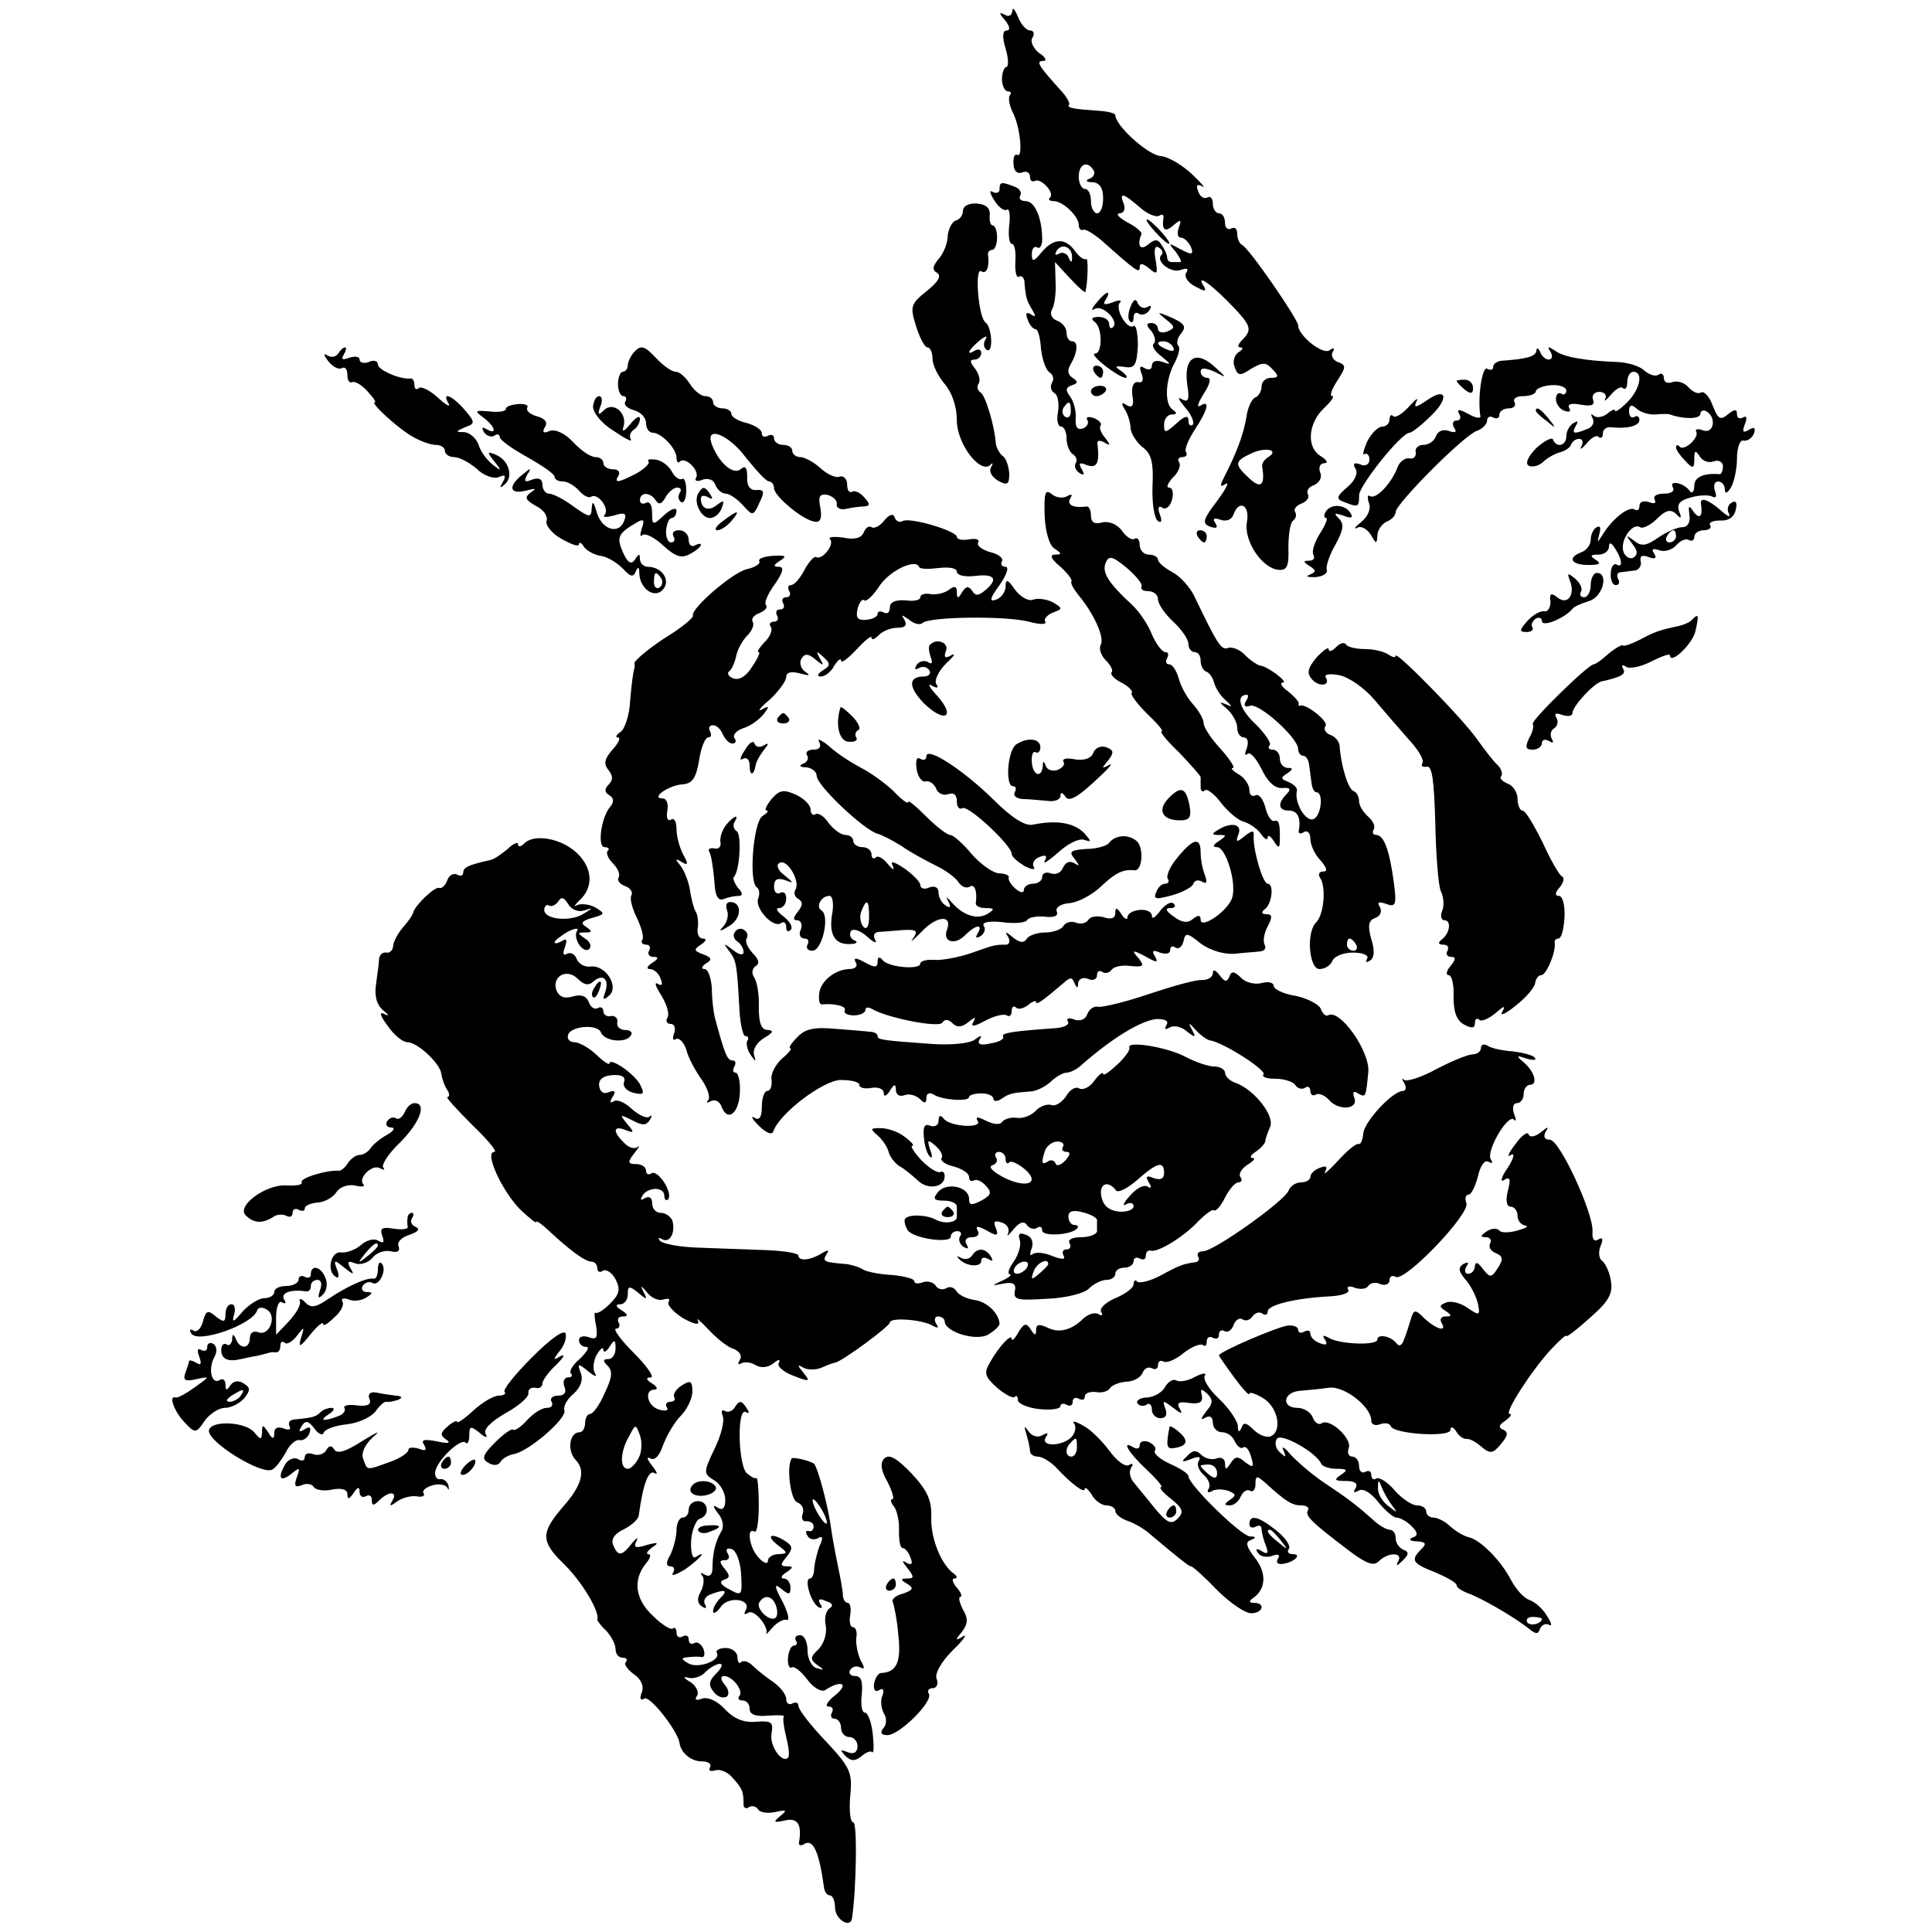
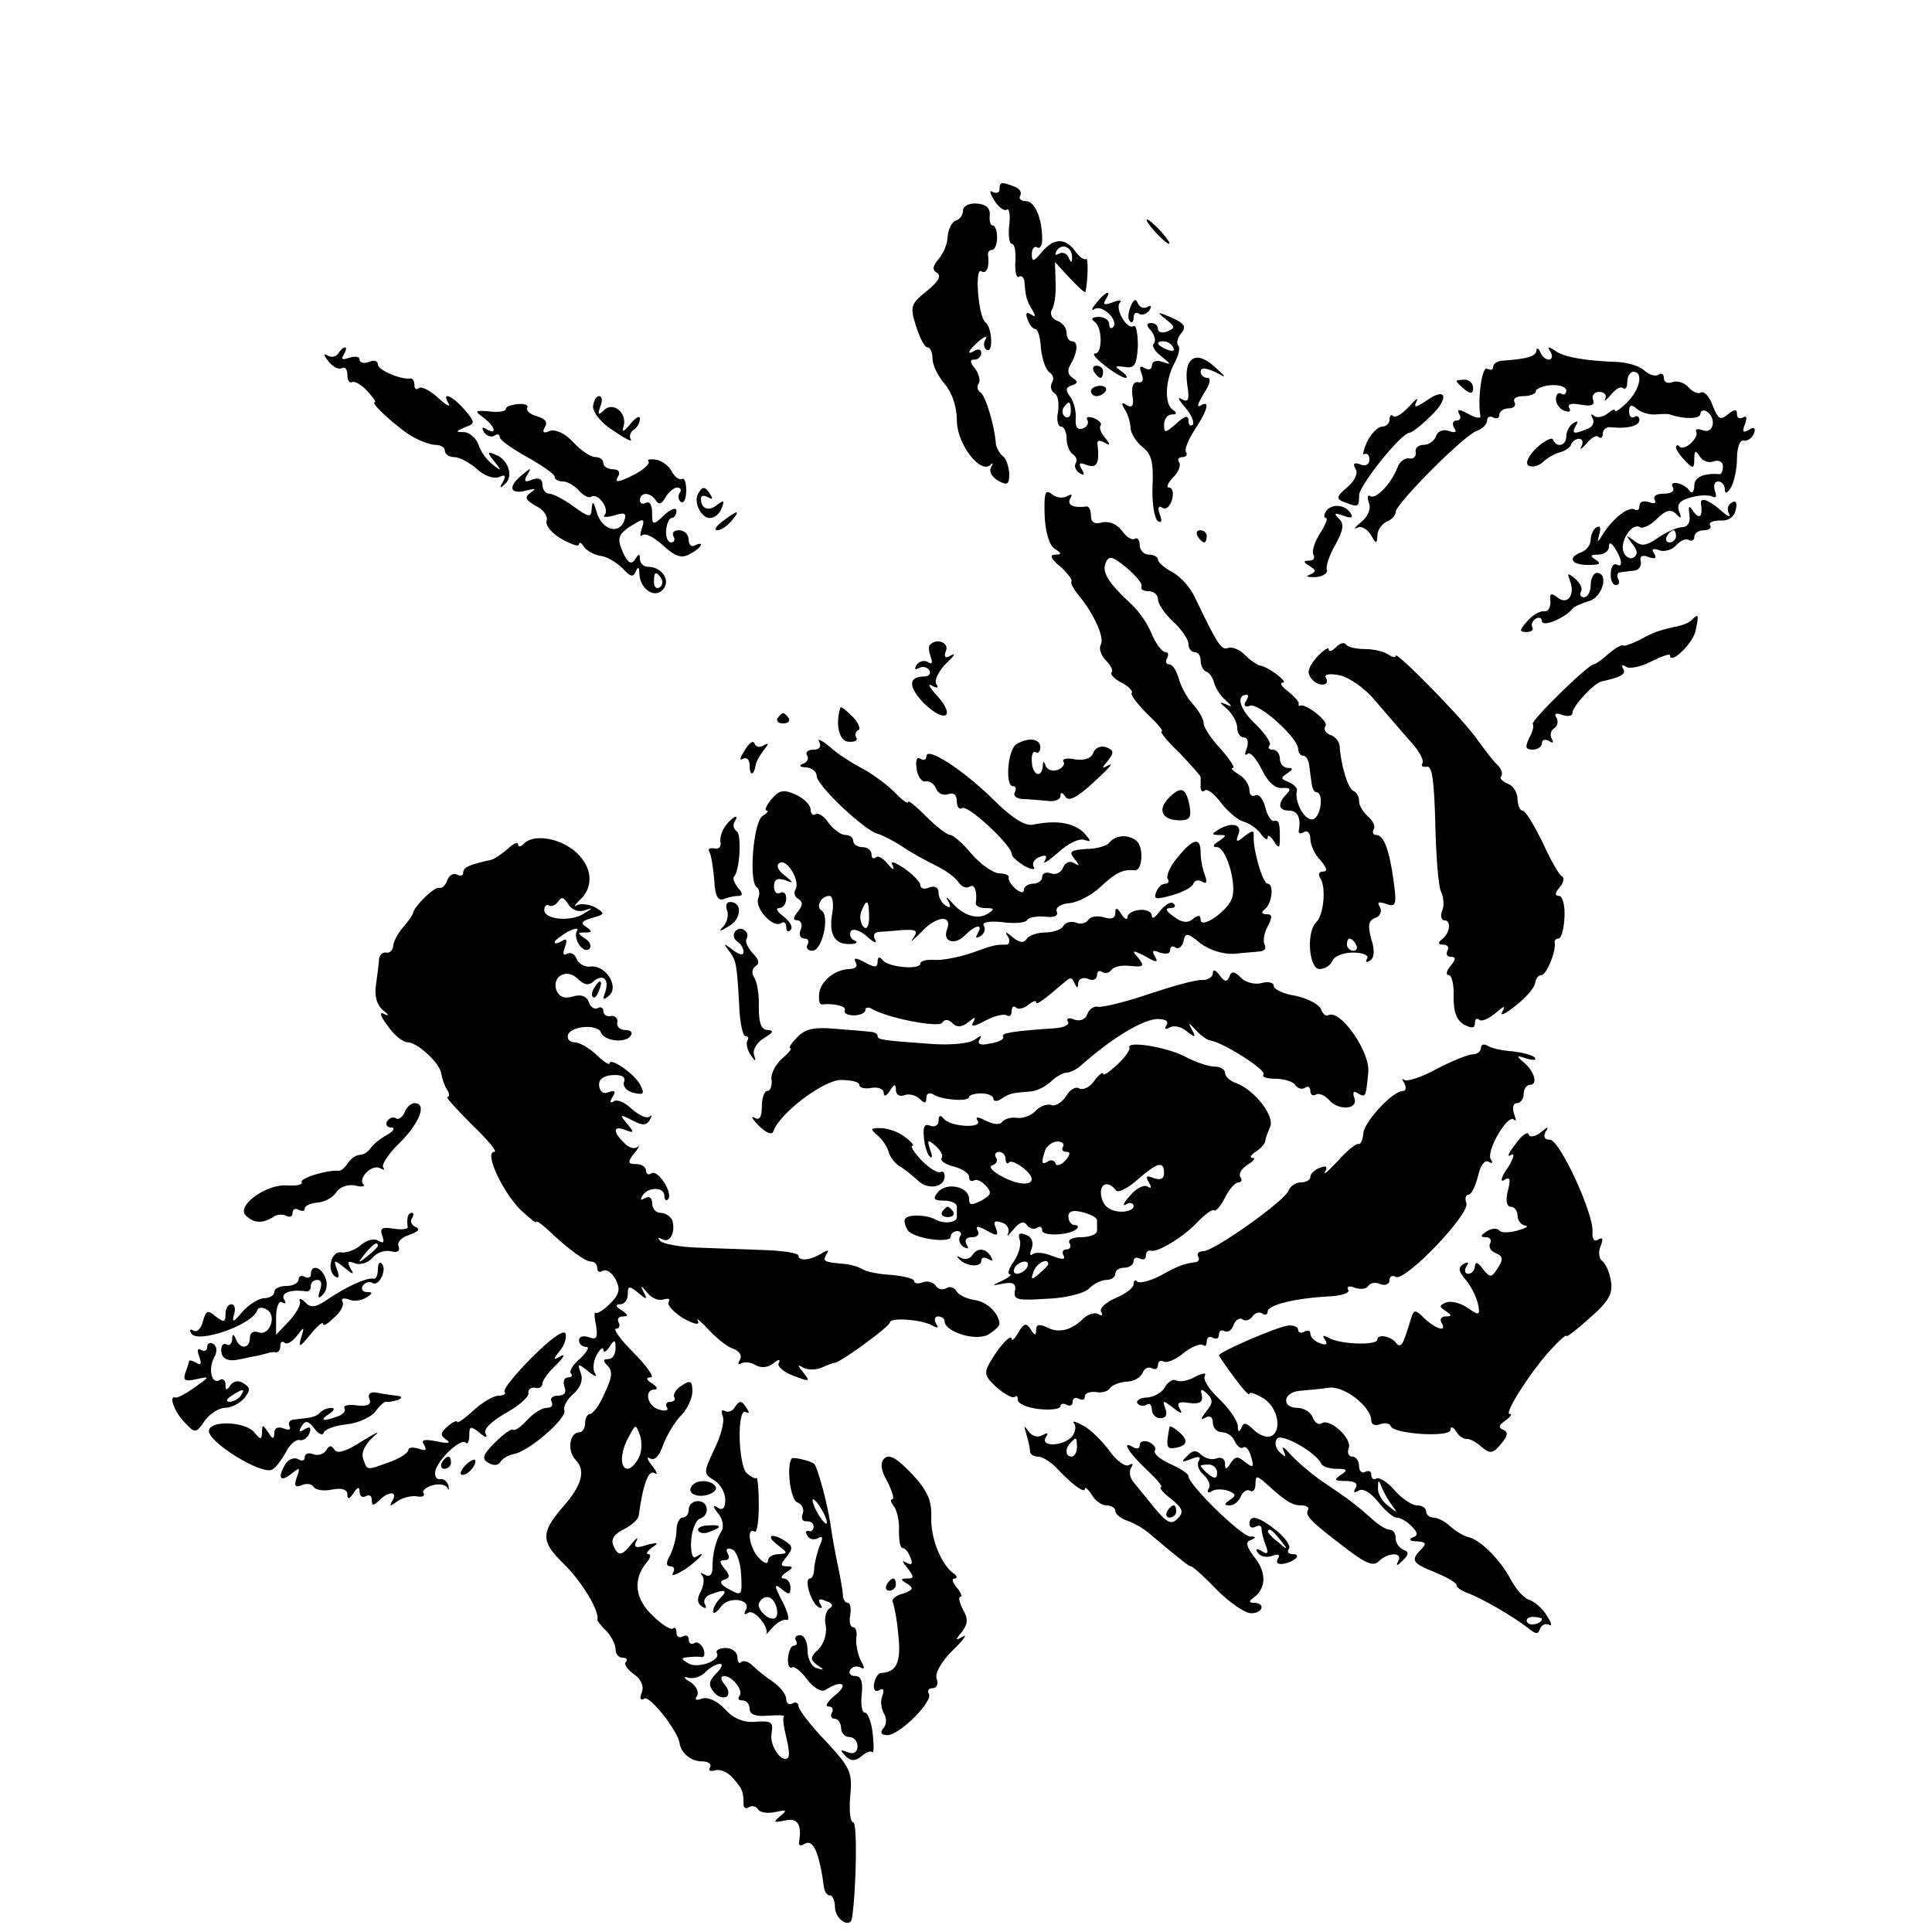
<svg xmlns="http://www.w3.org/2000/svg" version="1.0" width="317pt" height="317pt" viewBox="0 0 317 317" preserveAspectRatio="xMidYMid meet">
  <g transform="translate(0,317) scale(0.1,-0.1)" fill="#000000" stroke="none">
-     <path d="M1661 3152 c-1 -8 -6 -10 -13 -6 -9 5 -9 2 1 -9 8 -10 9 -17 3 -17 -7 0 -8 -10 -2 -30 5 -16 5 -30 1 -30 -3 0 -7 -9 -7 -20 0 -11 5 -20 10 -20 5 0 6 -3 3 -6 -3 -4 -1 -16 4 -27 13 -23 18 -78 8 -71 -4 2 -7 -4 -6 -15 0 -11 6 -17 14 -14 7 3 13 0 13 -7 0 -6 3 -9 8 -7 9 6 33 -19 25 -27 -4 -3 -1 -6 6 -6 15 0 41 -25 41 -39 0 -6 3 -10 8 -8 4 1 17 -7 30 -18 56 -50 62 -54 62 -44 0 8 5 7 15 -1 14 -12 15 -10 11 14 -3 16 -1 24 5 20 6 -3 8 -9 5 -12 -11 -10 15 -31 31 -25 11 4 14 2 9 -5 -3 -6 3 -16 15 -22 15 -8 19 -9 15 -1 -14 21 4 11 39 -24 38 -39 41 -45 23 -63 -7 -7 -8 -12 -3 -12 6 0 4 -4 -3 -8 -7 -5 -10 -16 -6 -25 5 -14 9 -14 27 -2 19 11 24 11 35 -1 11 -11 10 -14 -3 -14 -8 0 -15 -6 -15 -14 0 -8 -5 -16 -10 -18 -6 -2 -13 -17 -15 -33 -5 -29 -16 -58 -37 -99 -7 -14 -6 -16 3 -10 7 4 0 -9 -14 -28 -23 -30 -25 -37 -12 -42 11 -4 14 -2 9 6 -5 7 -2 9 9 5 9 -3 18 0 21 9 9 25 27 15 22 -12 -6 -31 25 -77 52 -79 14 -1 17 6 16 37 0 21 3 41 8 44 4 3 6 9 3 14 -3 4 2 11 11 14 8 3 13 10 10 15 -3 5 1 12 10 15 9 4 14 13 10 21 -3 8 0 15 7 15 7 0 4 5 -5 11 -25 14 -22 54 4 79 12 11 18 20 14 20 -5 0 -1 11 8 25 15 23 15 26 1 31 -8 3 -12 11 -8 17 4 6 1 7 -6 2 -12 -7 -51 25 -51 41 0 10 -82 129 -92 132 -4 2 -8 10 -8 18 0 9 -4 12 -10 9 -5 -3 -10 1 -10 9 0 9 -4 16 -10 16 -5 0 -10 7 -10 16 0 8 -4 13 -9 10 -5 -3 -12 1 -15 10 -4 10 -2 13 7 8 6 -4 -1 5 -17 20 -16 15 -39 29 -52 30 -21 2 -74 50 -74 67 0 3 -11 6 -25 7 -44 3 -55 5 -51 10 2 2 -3 12 -12 22 -39 43 -43 50 -30 50 6 0 4 6 -7 13 -10 8 -15 19 -11 25 4 7 2 12 -4 12 -6 0 -15 10 -20 23 -5 12 -9 16 -9 9z m133 -261 c4 -5 0 -12 -6 -14 -8 -3 -6 -6 5 -6 11 -1 17 -9 17 -26 0 -14 -4 -25 -10 -25 -5 0 -10 9 -10 20 0 11 -4 20 -10 20 -5 0 -10 9 -10 20 0 21 14 27 24 11z m76 -61 c12 -11 27 -17 32 -14 4 3 8 2 7 -3 -3 -20 2 -25 16 -13 13 11 14 10 9 -4 -3 -9 -2 -16 4 -16 5 0 12 -7 16 -15 5 -13 2 -14 -17 -4 -20 11 -21 11 -8 -4 7 -10 11 -17 7 -17 -3 0 -9 0 -13 0 -5 0 -8 3 -8 8 0 4 -4 13 -9 20 -6 10 -11 10 -22 1 -13 -11 -19 -2 -11 17 1 3 -9 12 -23 19 -14 8 -20 14 -13 15 7 0 10 7 7 15 -8 20 -2 19 26 -5z m211 -410 c-7 -4 -11 -11 -10 -16 5 -30 -2 -37 -21 -19 -25 23 -25 28 3 41 23 11 47 6 28 -6z" />
    <path d="M1895 2790 c10 -11 20 -20 23 -20 3 0 -3 9 -13 20 -10 11 -20 20 -23 20 -3 0 3 -9 13 -20z" />
    <path d="M1640 2859 c0 -5 -5 -7 -11 -4 -6 4 -5 -2 2 -13 7 -12 17 -19 21 -16 4 3 6 -9 4 -25 -2 -17 0 -31 4 -31 5 0 7 -13 6 -29 -1 -17 2 -28 6 -25 4 3 9 -2 9 -10 2 -25 4 -30 13 -45 6 -10 5 -12 -2 -7 -8 5 -10 2 -6 -8 3 -9 9 -16 13 -16 4 0 8 -14 9 -32 2 -18 8 -35 14 -39 6 -4 8 -11 4 -17 -3 -6 -2 -13 4 -17 6 -3 8 -17 6 -31 -3 -13 0 -24 5 -24 5 0 9 -9 9 -19 0 -11 5 -23 10 -26 6 -4 8 -10 5 -15 -3 -5 0 -12 6 -16 8 -5 9 -3 4 6 -6 10 -4 12 8 7 17 -6 21 3 18 32 -2 8 2 10 11 5 10 -6 11 -5 1 8 -7 8 -10 17 -7 20 2 3 -2 8 -11 12 -9 3 -14 2 -11 -3 3 -5 0 -11 -7 -14 -9 -3 -13 2 -12 16 1 12 -3 28 -9 36 -8 11 -8 15 3 19 10 3 10 6 1 12 -8 5 -9 13 -4 21 12 20 14 39 3 39 -5 0 -9 6 -9 14 0 8 -7 17 -16 20 -8 3 -12 11 -8 18 4 6 7 26 6 45 l-1 33 24 -26 c14 -15 25 -25 26 -23 4 17 5 58 1 54 -3 -2 -11 3 -18 13 -16 22 -35 22 -55 -2 -13 -16 -16 -16 -16 -3 0 9 4 14 9 11 4 -3 8 3 8 13 0 35 -12 63 -27 63 -8 0 -12 4 -9 9 3 5 -1 12 -10 15 -21 8 -24 8 -24 -5z m119 -112 c0 -9 -2 -8 -6 1 -2 6 -10 9 -15 6 -7 -4 -8 -2 -4 5 9 13 26 5 25 -12z m-2 -252 c0 -8 -4 -12 -9 -9 -5 3 -6 10 -3 15 9 13 12 11 12 -6z" />
    <path d="M1580 2824 c0 -7 -5 -14 -12 -16 -6 -2 -12 -14 -13 -25 0 -12 -7 -29 -15 -38 -10 -12 -11 -18 -2 -23 7 -5 1 -15 -18 -30 -26 -21 -27 -25 -17 -57 6 -19 14 -35 19 -35 4 0 8 -8 8 -18 0 -11 9 -29 20 -42 12 -14 20 -37 20 -60 0 -38 38 -88 55 -73 4 5 5 3 1 -4 -4 -7 2 -16 12 -22 15 -8 18 -6 18 12 -1 12 -5 25 -11 29 -5 4 -10 13 -11 20 -2 29 -17 79 -25 84 -5 3 -7 10 -3 15 3 5 0 16 -6 24 -9 11 -9 15 -1 15 6 0 11 5 11 11 0 5 -4 7 -10 4 -16 -10 -11 1 7 16 10 8 14 9 10 2 -4 -6 -3 -14 2 -17 11 -7 9 37 -2 45 -12 9 -18 91 -7 84 9 -6 14 8 11 28 0 4 3 7 7 7 4 0 8 9 8 20 0 11 -3 20 -7 20 -4 0 -6 8 -5 17 1 12 -7 18 -21 19 -13 1 -23 -4 -23 -12z" />
    <path d="M1799 2673 c-8 -9 -9 -14 -3 -10 13 8 41 -20 30 -30 -3 -3 -6 -1 -6 5 0 7 -8 12 -17 12 -11 0 -14 -3 -7 -8 13 -9 13 -52 1 -52 -6 0 2 -9 16 -20 14 -11 29 -20 34 -20 4 0 1 5 -7 11 -12 8 -11 9 5 7 17 -3 20 3 22 34 0 21 -3 36 -7 33 -11 -7 -32 30 -22 39 3 4 -2 4 -12 0 -14 -5 -17 -4 -12 4 11 18 0 14 -15 -5z" />
    <path d="M1855 2667 c-4 -10 -5 -21 -1 -24 3 -4 6 -1 6 6 0 7 4 10 9 6 5 -3 13 0 17 6 4 7 3 9 -4 5 -5 -3 -12 0 -15 6 -3 9 -7 7 -12 -5z" />
    <path d="M1913 2646 c15 -12 16 -14 2 -20 -8 -3 -15 -1 -15 4 0 6 -5 10 -11 10 -8 0 -9 -4 0 -13 6 -8 8 -17 4 -21 -4 -3 2 -13 13 -21 16 -13 16 -14 2 -9 -11 4 -18 1 -18 -6 0 -6 -5 -8 -12 -4 -8 5 -9 2 -5 -9 4 -10 2 -16 -6 -14 -7 1 -11 -7 -9 -22 3 -16 0 -21 -9 -16 -8 6 -10 4 -4 -6 5 -7 10 -22 10 -32 1 -9 10 -23 20 -31 14 -10 18 -25 16 -64 -1 -28 3 -53 9 -57 6 -4 7 1 3 11 -4 11 -2 15 4 11 6 -4 13 2 16 13 3 11 1 20 -5 20 -5 0 -2 7 6 16 9 8 14 20 11 25 -4 5 -1 9 5 9 6 0 9 4 6 8 -3 5 4 21 15 38 21 32 25 49 8 38 -6 -3 -3 5 6 20 10 15 13 26 6 26 -6 0 -11 5 -11 10 0 7 7 7 23 0 21 -11 21 -11 -2 10 -30 26 -49 12 -43 -31 4 -25 2 -30 -9 -24 -8 5 -5 -1 5 -13 11 -12 16 -25 13 -29 -4 -3 -7 0 -7 7 0 9 -6 8 -20 -5 -18 -16 -20 -16 -20 -2 0 10 6 17 13 17 8 0 9 2 1 8 -14 9 -12 50 4 78 6 12 9 24 5 27 -3 4 -1 13 5 20 9 11 6 16 -16 26 -24 10 -25 10 -9 -3z m12 -46 c3 -6 -1 -7 -9 -4 -18 7 -21 14 -7 14 6 0 13 -4 16 -10z" />
-     <path d="M1042 2594 c-7 -7 -12 -18 -12 -24 0 -5 -4 -10 -8 -10 -4 0 -8 -9 -8 -20 0 -11 4 -20 9 -20 4 0 6 -4 3 -9 -3 -5 3 -11 14 -14 11 -3 20 -12 20 -21 0 -9 5 -16 11 -16 14 0 39 -26 39 -41 0 -7 3 -10 6 -6 9 8 33 -16 26 -27 -3 -5 2 -7 11 -3 9 3 18 0 21 -9 3 -8 11 -14 17 -14 6 0 19 -9 28 -19 16 -18 17 -18 27 4 9 18 8 22 -5 21 -10 -1 -16 7 -15 21 0 16 -3 20 -11 13 -12 -10 -36 11 -47 41 -12 32 28 16 56 -22 17 -21 33 -39 38 -39 4 0 8 -5 8 -11 0 -13 48 -53 67 -55 9 -2 12 6 9 23 -4 19 -1 23 12 21 9 -3 16 -9 15 -15 -1 -6 5 -10 15 -8 9 2 23 4 30 4 10 1 10 4 0 15 -7 8 -16 12 -20 9 -5 -2 -8 3 -8 12 0 9 -6 15 -12 13 -7 -3 -21 4 -32 14 -11 10 -26 18 -33 18 -7 0 -13 5 -13 10 0 6 -7 10 -15 10 -8 0 -15 5 -15 11 0 5 -4 7 -10 4 -5 -3 -10 -2 -10 4 0 6 -11 13 -25 17 -14 3 -25 10 -25 15 0 5 -7 9 -15 9 -8 0 -15 5 -15 10 0 6 -6 10 -13 10 -7 0 -18 9 -25 20 -7 11 -17 20 -23 20 -7 0 -21 10 -33 23 -18 19 -24 21 -34 11z" />
    <path d="M555 2590 c-4 -6 -12 -7 -18 -3 -7 4 -6 0 2 -10 7 -9 17 -14 22 -11 5 3 9 -2 9 -11 0 -9 3 -14 8 -12 4 2 15 -4 25 -15 9 -10 15 -18 12 -18 -9 0 39 -44 63 -57 12 -7 29 -13 37 -13 8 0 15 -4 15 -10 0 -5 7 -10 15 -10 9 0 25 -9 37 -19 11 -11 27 -17 36 -14 11 5 13 3 7 -8 -6 -10 -5 -11 4 -3 14 13 5 40 -16 48 -14 6 -14 4 -2 -11 13 -16 12 -17 -3 -5 -10 8 -20 22 -23 33 -4 10 -14 19 -23 20 -15 0 -15 1 1 8 17 6 17 8 -1 29 -21 24 -38 30 -26 10 4 -7 -4 -3 -18 10 -13 12 -28 19 -31 15 -4 -3 -7 -1 -7 5 0 7 -3 12 -7 11 -16 -2 -53 14 -53 23 0 6 -7 8 -15 4 -8 -3 -15 -1 -15 4 0 5 -7 6 -17 3 -11 -4 -14 -3 -9 5 4 7 5 12 2 12 -3 0 -8 -5 -11 -10z" />
    <path d="M2521 2595 c-1 -10 -15 -14 -58 -17 -7 -1 -13 -5 -13 -10 0 -5 -4 -6 -10 -3 -8 5 -16 -48 -11 -78 1 -4 -8 -3 -20 4 -15 8 -19 8 -15 0 4 -6 2 -11 -4 -11 -6 0 -8 -5 -4 -12 5 -7 2 -9 -9 -5 -9 3 -18 0 -21 -9 -3 -8 -12 -14 -21 -14 -8 0 -14 -6 -12 -12 1 -7 -4 -12 -11 -10 -7 1 -16 -6 -19 -15 -10 -26 -35 -53 -45 -47 -4 3 -5 -2 -2 -11 4 -9 -1 -22 -12 -31 -11 -9 -14 -13 -7 -10 6 4 16 -2 22 -11 9 -16 10 -16 11 -2 0 9 7 19 15 23 8 3 15 10 15 16 0 13 111 125 133 133 9 3 17 11 17 17 0 6 5 8 10 5 6 -3 10 -1 10 4 0 6 7 11 16 11 8 0 12 5 9 10 -3 6 3 10 14 10 12 0 21 4 21 8 0 4 11 9 25 10 14 1 25 -3 25 -9 0 -5 -4 -8 -8 -5 -5 3 -9 -1 -9 -9 0 -8 7 -17 14 -19 8 -3 11 -1 8 4 -4 7 3 9 19 6 17 -3 23 -1 20 8 -3 7 2 13 10 13 8 0 13 -5 10 -11 -3 -6 1 -3 9 6 8 10 17 15 20 11 4 -3 7 1 7 10 0 10 5 17 10 17 17 0 11 -29 -10 -50 -11 -11 -20 -17 -20 -14 0 4 -6 1 -13 -5 -8 -6 -18 -7 -22 -3 -5 4 -5 2 -2 -4 4 -7 0 -15 -9 -18 -22 -9 -26 -8 -18 6 4 7 3 8 -4 4 -7 -4 -12 -14 -12 -22 0 -15 -16 -20 -22 -5 -1 4 -14 -2 -27 -14 -13 -13 -19 -25 -13 -29 6 -3 16 -1 24 6 7 7 20 14 28 16 8 2 17 8 18 13 2 5 8 9 13 9 6 0 7 -6 4 -12 -4 -7 0 -5 8 4 8 10 17 15 20 11 4 -3 7 -1 7 6 0 6 6 11 13 10 27 -3 47 2 47 12 0 5 -4 8 -8 5 -5 -3 -9 1 -9 9 0 11 4 12 13 4 7 -6 21 -10 31 -9 10 1 20 1 23 0 22 -8 50 -8 50 1 0 5 5 7 10 4 17 -10 12 -38 -6 -31 -8 3 -13 2 -11 -2 6 -9 -19 -33 -27 -25 -3 4 -6 3 -6 -1 0 -4 7 -14 15 -22 13 -14 15 -13 15 3 0 14 2 15 9 4 5 -8 15 -11 23 -8 8 3 15 -1 15 -8 0 -8 -3 -14 -6 -13 -26 2 -41 -5 -41 -19 0 -10 -4 -14 -8 -8 -9 13 -35 18 -27 5 3 -6 -3 -10 -15 -10 -12 0 -18 -4 -15 -10 3 -6 -1 -7 -9 -4 -9 3 -16 1 -16 -6 0 -6 -3 -9 -8 -6 -9 6 -35 -14 -51 -39 -10 -16 -11 -17 -7 -2 3 11 2 15 -4 12 -6 -3 -10 -13 -10 -21 0 -8 -7 -17 -15 -20 -24 -9 -17 -21 11 -21 18 0 22 2 13 8 -11 7 -10 9 4 9 9 0 17 6 17 13 0 8 4 7 10 -3 12 -18 13 -33 2 -26 -4 2 -9 -4 -9 -15 -1 -10 3 -19 8 -19 6 0 7 5 4 10 -3 6 -1 11 4 11 6 1 17 2 24 3 6 1 11 8 9 15 -2 9 3 11 13 7 11 -4 14 -2 9 6 -5 7 -2 9 9 5 8 -3 21 1 27 8 7 8 16 12 21 9 5 -3 9 0 9 5 0 6 7 11 16 11 8 0 13 4 10 8 -3 5 5 8 17 8 13 -1 23 6 25 18 3 11 0 16 -7 11 -6 -3 -8 -12 -4 -18 3 -7 -3 -4 -14 6 -21 18 -34 22 -32 10 3 -20 -2 -26 -12 -13 -8 12 -9 11 -7 -5 2 -12 -3 -20 -12 -20 -8 0 -26 -8 -39 -17 -20 -14 -28 -15 -40 -5 -14 10 -14 10 -3 -5 9 -11 10 -18 2 -23 -5 -3 -13 1 -16 9 -7 18 14 49 27 41 4 -3 17 3 28 14 14 14 22 16 31 8 8 -9 10 -8 5 4 -4 12 1 18 20 23 14 4 30 4 35 1 6 -3 7 1 4 9 -3 9 -1 16 5 16 6 0 11 -6 11 -12 0 -9 4 -8 10 2 5 8 10 30 10 47 0 19 5 32 11 30 6 -1 14 4 17 12 3 9 0 11 -8 6 -10 -6 -12 -4 -7 9 4 10 3 15 -3 11 -6 -3 -10 -1 -10 6 0 8 -4 8 -15 -1 -12 -10 -16 -8 -25 15 -5 14 -14 24 -19 21 -5 -3 -14 1 -21 9 -6 7 -18 11 -26 8 -8 -3 -14 0 -14 7 0 6 -4 9 -9 5 -5 -3 -15 0 -23 7 -7 7 -26 13 -43 14 -54 2 -90 8 -104 19 -11 7 -13 7 -7 -2 4 -7 3 -13 -3 -13 -5 0 -12 6 -14 13 -3 6 -6 7 -6 2z m229 -305 c0 -5 -5 -10 -11 -10 -5 0 -7 5 -4 10 3 6 8 10 11 10 2 0 4 -4 4 -10z" />
    <path d="M1795 2560 c3 -5 8 -10 11 -10 2 0 4 5 4 10 0 6 -5 10 -11 10 -5 0 -7 -4 -4 -10z" />
    <path d="M2390 2545 c0 -2 6 -8 13 -14 10 -8 14 -7 14 2 0 8 -6 14 -14 14 -7 0 -13 -1 -13 -2z" />
    <path d="M1790 2528 c0 -4 4 -8 9 -8 6 0 12 4 15 8 3 5 -1 9 -9 9 -8 0 -15 -4 -15 -9z" />
    <path d="M2341 2513 c-18 -12 -22 -13 -17 -2 4 8 -1 4 -12 -8 -11 -12 -22 -19 -26 -16 -3 4 -6 1 -6 -5 0 -7 -6 -12 -12 -12 -7 0 -18 -11 -25 -25 -6 -14 -8 -23 -4 -20 4 2 8 -2 8 -9 0 -8 -7 -12 -15 -8 -10 4 -13 1 -8 -7 5 -7 -1 -20 -13 -30 -19 -16 -19 -20 -5 -25 23 -9 24 -8 24 12 1 16 69 102 83 102 3 0 18 11 32 25 33 30 30 52 -4 28z" />
    <path d="M973 2503 c0 -10 14 -28 34 -40 19 -13 31 -19 28 -14 -3 5 -1 12 5 16 5 3 10 11 10 18 0 6 -7 2 -16 -9 -10 -12 -14 -14 -11 -4 7 22 -17 42 -32 27 -9 -9 -11 -8 -6 6 4 9 3 17 -2 17 -5 0 -9 -8 -10 -17z" />
    <path d="M830 2499 c0 -4 -12 -6 -27 -4 -24 2 -25 1 -10 -10 19 -14 24 -30 5 -19 -7 4 -8 3 -4 -5 4 -6 12 -9 17 -6 5 4 9 2 9 -2 0 -5 20 -19 45 -33 25 -14 45 -28 45 -32 0 -5 6 -8 14 -8 7 0 19 -7 26 -15 7 -8 16 -13 20 -10 11 7 31 -20 22 -30 -4 -4 3 -4 15 -1 18 6 22 4 17 -9 -9 -23 -37 -14 -45 15 -5 17 -7 19 -8 7 -1 -17 -3 -17 -30 2 -16 12 -34 21 -40 21 -6 0 -11 7 -11 15 0 9 -6 12 -17 8 -12 -5 -14 -3 -8 8 8 12 6 12 -8 0 -24 -19 -21 -33 6 -26 16 4 18 4 8 -3 -11 -8 -9 -12 8 -22 13 -6 20 -17 18 -24 -3 -7 8 -21 24 -30 16 -9 29 -14 29 -9 0 4 4 3 8 -4 4 -6 16 -13 27 -15 11 -1 27 -11 37 -21 12 -13 17 -15 21 -5 4 9 6 8 6 -3 1 -26 26 -42 39 -26 13 15 -2 37 -25 37 -7 0 -13 6 -13 13 0 9 -2 9 -8 -1 -6 -9 -12 -6 -20 12 -11 25 -8 31 25 50 9 5 11 2 6 -11 -3 -10 -3 -15 1 -11 5 4 20 -4 34 -17 20 -18 30 -22 44 -14 10 5 18 12 18 15 0 3 -4 2 -10 -1 -5 -3 -10 1 -10 9 0 9 -7 16 -16 16 -8 0 -12 -4 -9 -10 3 -5 2 -10 -4 -10 -5 0 -9 9 -8 20 1 11 5 20 9 20 4 0 8 5 8 12 0 6 -9 3 -20 -7 -19 -18 -20 -17 -20 4 0 12 -4 19 -10 16 -5 -3 -10 -1 -10 4 0 14 17 14 26 0 5 -8 10 -6 16 5 5 9 14 16 19 16 6 0 8 -4 4 -9 -3 -5 -2 -12 3 -15 4 -2 8 6 8 19 0 13 -3 22 -7 19 -4 -2 -12 3 -17 13 -5 9 -17 18 -27 19 -9 1 -14 0 -11 -3 3 -3 -6 -12 -20 -20 -31 -16 -37 -16 -29 -3 3 6 -1 10 -9 10 -9 0 -16 5 -16 10 0 6 -6 10 -13 10 -8 0 -24 11 -36 24 -14 15 -29 22 -39 19 -10 -5 -13 -2 -8 6 5 8 1 14 -13 18 -11 3 -18 9 -16 14 3 4 -4 7 -15 6 -11 -1 -20 -4 -20 -8z m255 -278 c3 -5 2 -12 -3 -15 -5 -3 -9 1 -9 9 0 17 3 19 12 6z" />
-     <path d="M2520 2496 c0 -2 8 -10 18 -17 15 -13 16 -12 3 4 -13 16 -21 21 -21 13z" />
    <path d="M1146 2361 c-9 -14 4 -41 19 -41 7 0 16 7 19 16 5 13 4 14 -7 6 -14 -12 -27 -7 -27 10 0 5 5 6 12 2 7 -4 8 -3 4 4 -9 14 -13 15 -20 3z" />
    <path d="M1714 2325 c1 -28 8 -50 16 -55 12 -8 13 -10 1 -10 -9 0 -7 -7 8 -19 12 -11 21 -22 19 -25 -2 -3 4 -13 12 -23 25 -30 43 -70 36 -81 -3 -6 0 -17 8 -25 8 -8 13 -17 10 -20 -3 -3 4 -11 16 -17 12 -6 19 -14 17 -17 -3 -2 9 -18 25 -34 17 -16 28 -29 24 -29 -4 0 9 -16 29 -35 19 -20 35 -38 35 -40 0 -3 0 -10 0 -17 0 -6 3 -8 7 -5 3 4 16 -6 27 -21 12 -15 28 -28 36 -30 8 -2 21 -10 28 -19 6 -9 12 -13 12 -7 0 5 5 2 10 -6 8 -13 10 -12 10 3 0 27 -1 32 -10 30 -4 -1 -11 9 -14 23 -4 14 -11 22 -16 19 -6 -3 -10 1 -10 9 0 8 -8 20 -17 25 -10 6 -15 11 -10 11 4 0 -5 14 -20 31 -16 17 -28 36 -28 42 0 7 -8 21 -18 32 -10 11 -20 30 -23 42 -4 13 -10 23 -16 23 -5 0 -6 5 -3 10 3 6 2 10 -3 10 -5 0 -15 13 -22 29 -6 16 -21 38 -33 49 -39 36 -49 53 -43 68 5 13 11 12 35 -8 15 -13 26 -26 24 -30 -2 -5 3 -8 11 -8 9 0 16 -6 16 -13 0 -8 11 -24 25 -37 14 -13 25 -29 25 -37 0 -7 5 -13 10 -13 6 0 10 -6 10 -14 0 -8 4 -16 9 -18 5 -1 11 -10 13 -18 2 -8 10 -21 18 -28 13 -12 13 -13 0 -7 -10 4 -9 2 3 -8 9 -8 17 -22 17 -31 0 -9 5 -16 11 -16 6 0 8 -7 5 -17 -4 -10 -4 -14 1 -10 4 4 14 -7 23 -25 10 -21 22 -32 34 -31 13 1 15 -2 7 -10 -15 -15 -14 -27 4 -27 14 0 20 -12 16 -33 -1 -5 3 -6 9 -2 5 3 10 -2 10 -11 0 -10 7 -26 17 -36 10 -12 12 -18 4 -18 -7 0 -9 -5 -4 -12 9 -16 5 -60 -8 -72 -16 -17 -11 -76 6 -76 9 0 18 6 21 13 3 8 18 14 34 14 17 0 27 -5 23 -10 -3 -6 -1 -7 5 -3 7 4 8 17 2 35 -6 22 -5 31 7 35 8 3 11 11 7 18 -5 8 -2 9 10 5 16 -6 18 -2 13 35 -7 52 -16 78 -29 78 -5 0 -7 4 -4 9 3 5 -1 14 -9 21 -8 7 -15 18 -15 25 0 8 -4 15 -9 17 -9 3 -21 42 -23 75 -1 7 -8 15 -15 17 -8 3 -12 10 -8 15 5 8 -34 38 -42 33 -2 -1 -3 1 -2 4 0 3 -8 12 -18 20 -10 7 -14 14 -8 14 10 0 -25 27 -38 28 -4 1 -15 8 -24 17 -8 9 -21 14 -28 12 -11 -5 -18 7 -55 84 -7 15 -23 33 -36 40 -13 7 -24 16 -24 21 0 4 -7 8 -15 8 -8 0 -15 7 -15 16 0 8 -4 13 -8 10 -5 -3 -14 3 -21 13 -8 11 -21 16 -32 14 -13 -4 -19 0 -19 11 0 9 -3 15 -7 15 -21 -3 -33 2 -27 13 4 7 3 8 -5 4 -6 -4 -18 -3 -25 3 -11 9 -13 3 -12 -34z m330 -306 c-4 -7 -1 -10 7 -7 15 5 79 -53 79 -71 0 -6 4 -11 8 -11 5 0 9 -7 10 -15 1 -8 3 -22 4 -30 1 -8 4 -15 8 -15 12 0 8 -39 -5 -44 -13 -5 -32 28 -27 47 1 4 -5 10 -14 14 -13 5 -13 7 -2 14 10 7 10 9 1 9 -7 0 -13 7 -13 15 0 8 -5 15 -12 15 -6 0 -8 3 -5 7 4 3 -7 19 -23 35 -26 24 -33 48 -14 48 3 0 2 -5 -2 -11z m181 -399 c3 -5 1 -10 -4 -10 -6 0 -11 5 -11 10 0 6 2 10 4 10 3 0 8 -4 11 -10z" />
    <path d="M2175 2330 c-3 -5 -3 -10 1 -10 3 0 -1 -11 -10 -25 -9 -14 -14 -30 -11 -35 3 -6 0 -10 -7 -10 -10 0 -10 -2 1 -9 11 -7 11 -9 0 -14 -8 -3 -4 -4 9 -4 12 1 21 6 19 12 -2 5 4 24 14 41 13 24 15 34 6 43 -9 9 -8 10 7 5 13 -5 17 -4 12 4 -9 15 -33 16 -41 2z" />
    <path d="M1186 2315 c-11 -8 -15 -15 -9 -15 6 0 16 7 23 15 16 19 11 19 -14 0z" />
-     <path d="M1451 2316 c-7 -9 -17 -14 -21 -11 -4 3 -10 -1 -13 -9 -4 -9 -15 -12 -34 -8 -15 2 -25 1 -21 -3 8 -8 -13 -35 -23 -29 -3 2 -12 -8 -19 -21 -7 -14 -17 -25 -22 -25 -5 0 -6 -4 -3 -10 3 -5 1 -10 -5 -10 -6 0 -8 -4 -5 -10 3 -5 1 -10 -5 -10 -6 0 -8 -4 -5 -10 3 -5 1 -10 -5 -10 -6 0 -9 -4 -5 -9 3 -5 -2 -17 -11 -25 -8 -9 -13 -16 -9 -16 3 0 -2 -11 -11 -24 -9 -15 -21 -23 -31 -19 -8 3 -11 9 -6 12 4 3 9 15 11 25 2 10 10 25 18 33 8 8 12 18 9 23 -3 4 2 11 11 14 9 4 14 9 11 13 -4 3 3 19 14 34 14 20 16 29 7 29 -10 0 -9 3 2 10 12 8 9 9 -12 8 -15 -1 -25 -5 -22 -9 2 -4 -7 -10 -21 -13 -24 -6 -92 -65 -88 -76 1 -4 -20 -21 -48 -38 -27 -18 -48 -36 -48 -40 1 -4 0 -9 -1 -12 -1 -3 -4 -25 -6 -49 -1 -24 -9 -48 -16 -52 -7 -5 -9 -9 -4 -9 5 0 1 -9 -9 -20 -13 -15 -15 -23 -7 -33 8 -10 8 -17 1 -24 -8 -8 -7 -13 1 -18 7 -4 8 -11 1 -19 -15 -18 -21 -66 -9 -66 6 0 9 -3 5 -6 -3 -4 1 -13 9 -21 8 -8 12 -18 9 -23 -3 -4 2 -11 11 -14 8 -3 13 -10 10 -15 -3 -5 1 -21 9 -37 7 -15 12 -31 9 -36 -3 -4 0 -8 6 -8 6 0 8 -4 5 -10 -3 -5 0 -10 7 -10 9 0 9 -3 -2 -10 -8 -5 -10 -10 -4 -10 7 0 15 -7 18 -16 4 -9 2 -13 -5 -8 -6 3 -3 -5 6 -19 9 -15 14 -31 10 -37 -3 -5 -1 -10 5 -10 7 0 9 -7 6 -16 -3 -8 -2 -12 3 -9 5 3 13 -5 17 -17 3 -13 15 -35 25 -49 10 -14 15 -30 11 -34 -4 -5 -2 -5 4 -2 7 4 15 0 18 -9 10 -26 29 -10 30 24 1 18 -3 32 -7 32 -5 0 -5 5 -2 10 3 6 2 10 -3 10 -9 0 -13 11 -29 70 -2 8 -5 30 -5 48 -1 17 -6 32 -12 32 -6 0 -5 4 2 9 11 6 10 10 -4 15 -16 6 -16 8 -4 16 9 6 10 10 3 10 -6 0 -10 8 -8 18 1 9 0 22 -4 27 -3 6 -7 21 -9 35 -2 13 -9 31 -15 39 -10 12 -9 13 1 7 11 -7 12 -4 3 12 -6 11 -11 30 -11 42 0 12 -4 19 -9 15 -6 -3 -8 4 -6 15 2 11 -1 20 -8 20 -20 0 9 21 32 23 17 1 23 10 28 39 3 21 10 38 15 38 5 0 6 5 3 10 -3 6 -1 10 5 10 6 0 13 -7 16 -15 4 -8 10 -15 16 -15 5 0 7 4 3 9 -3 5 3 12 14 16 11 3 25 13 33 22 11 14 11 16 -2 9 -8 -5 -3 3 13 16 15 14 27 31 27 37 0 8 8 10 23 6 15 -4 18 -4 8 3 -7 5 -10 15 -6 21 5 9 11 9 23 -1 13 -11 15 -11 7 2 -6 12 -6 13 6 2 12 -11 12 -14 -1 -22 -9 -6 -10 -10 -3 -10 7 0 17 8 22 18 6 9 11 13 11 8 0 -5 11 3 25 18 14 15 25 24 25 20 0 -5 5 -3 12 4 7 7 20 12 31 12 12 0 16 4 11 13 -6 9 -5 9 8 0 8 -7 18 -9 22 -5 11 10 134 12 174 2 18 -5 30 -5 27 0 -3 4 3 11 13 15 16 6 16 7 -1 17 -10 5 -25 7 -32 4 -8 -3 -21 5 -30 17 -11 16 -15 18 -15 5 0 -9 -7 -19 -16 -22 -11 -4 -10 2 6 24 12 17 16 30 10 30 -6 0 -9 4 -6 9 3 5 -6 12 -19 15 -14 4 -23 11 -20 16 3 5 -4 7 -15 5 -11 -2 -20 0 -20 4 0 10 -78 33 -89 26 -5 -3 -11 0 -13 6 -2 7 -9 5 -17 -5z m89 -78 c17 2 30 0 30 -6 0 -6 13 -9 30 -7 32 4 39 -5 16 -24 -11 -9 -16 -9 -21 0 -6 8 -10 7 -16 -2 -7 -12 -9 -12 -9 0 0 9 -4 10 -12 4 -7 -6 -21 -9 -30 -8 -10 2 -18 0 -18 -5 0 -5 -11 -7 -25 -5 -16 1 -25 -3 -25 -12 0 -8 -4 -11 -10 -8 -5 3 -10 2 -10 -2 0 -5 -8 -9 -19 -10 -14 -1 -17 3 -14 18 3 11 8 17 11 14 3 -3 14 7 24 22 16 26 60 47 66 33 1 -4 16 -4 32 -2z" />
    <path d="M1965 2290 c3 -5 8 -10 11 -10 2 0 4 5 4 10 0 6 -5 10 -11 10 -5 0 -7 -4 -4 -10z" />
    <path d="M2576 2217 c9 -23 -4 -41 -21 -27 -10 8 -13 6 -11 -7 0 -10 -4 -17 -10 -16 -7 1 -19 -6 -28 -16 -13 -15 -14 -18 -1 -18 8 0 12 4 9 8 -2 4 0 10 6 14 5 3 10 1 10 -4 0 -11 38 5 50 20 3 4 15 9 28 13 22 7 32 46 12 46 -5 0 -10 -9 -10 -20 0 -11 -5 -20 -11 -20 -5 0 -8 4 -5 9 3 5 -1 14 -9 21 -13 11 -14 10 -9 -3z" />
    <path d="M2776 2153 c-3 -4 -13 -8 -21 -10 -33 -7 -41 -10 -65 -23 -14 -7 -26 -11 -27 -9 -1 2 -12 -4 -23 -13 -11 -10 -22 -18 -25 -18 -9 0 -105 -94 -100 -98 2 -3 0 -13 -6 -23 -7 -15 -6 -19 6 -19 8 0 15 5 15 11 0 5 5 7 12 3 6 -4 8 -3 4 4 -3 6 -2 13 4 17 6 4 7 11 4 17 -5 7 -1 9 9 5 10 -3 17 -2 17 3 0 11 35 49 48 52 32 7 41 12 35 21 -3 6 -1 7 5 3 6 -4 25 0 42 9 16 8 30 13 30 10 0 -17 38 19 42 40 6 27 5 29 -6 18z" />
    <path d="M1526 2112 c-3 -2 -2 -11 1 -20 4 -10 2 -13 -5 -8 -6 3 -14 1 -18 -5 -4 -7 -3 -9 4 -5 6 3 13 2 17 -4 3 -5 -1 -10 -9 -10 -26 0 -26 -17 0 -44 34 -33 53 -23 22 12 -13 14 -17 22 -9 17 9 -5 12 -4 7 3 -3 6 4 21 16 33 13 12 17 18 9 14 -10 -6 -13 -4 -9 7 6 13 -15 22 -26 10z" />
    <path d="M2192 2108 c-7 -7 -12 -8 -12 -3 0 4 -9 -2 -20 -14 -15 -18 -16 -26 -7 -36 12 -13 31 -10 22 4 -2 5 8 6 23 3 15 -3 41 -21 57 -40 17 -20 42 -49 57 -66 15 -16 25 -33 22 -38 -3 -5 0 -7 7 -6 9 2 12 -23 14 -92 1 -52 5 -103 9 -112 5 -10 6 -25 2 -33 -3 -8 -1 -15 4 -15 12 0 9 -22 -5 -32 -6 -5 -5 -8 3 -8 7 0 10 -4 7 -10 -3 -5 -1 -10 6 -10 8 0 8 -4 -1 -15 -7 -8 -8 -15 -3 -15 5 0 9 -16 8 -36 0 -25 5 -38 17 -45 13 -7 18 -6 18 2 0 7 3 9 7 6 3 -4 15 1 26 10 15 13 18 14 12 3 -5 -8 5 -4 22 10 18 14 32 31 32 38 1 6 5 12 10 12 8 0 24 37 22 53 -1 4 2 7 6 7 5 0 9 16 10 35 1 19 -3 35 -9 35 -7 0 -7 5 1 14 7 8 8 16 4 18 -4 1 -19 27 -32 56 -14 28 -28 52 -33 52 -4 0 -8 9 -8 19 0 10 -7 22 -16 25 -9 4 -14 9 -11 12 3 4 1 12 -6 19 -7 6 -21 25 -32 40 -22 33 -135 148 -135 139 0 -4 -6 -2 -12 2 -7 5 -24 9 -38 9 -14 0 -28 3 -31 7 -3 5 -10 3 -17 -4z" />
    <path d="M1379 2009 c-9 -28 -2 -55 13 -56 10 -1 16 2 13 7 -3 4 -1 10 3 12 5 1 1 12 -9 22 -11 11 -20 18 -20 15z" />
    <path d="M1276 1992 c-3 -5 1 -9 9 -9 8 0 12 4 9 9 -3 4 -7 8 -9 8 -2 0 -6 -4 -9 -8z" />
    <path d="M1222 1939 c-8 -12 -9 -18 -3 -14 6 3 11 -1 11 -11 0 -18 7 -17 10 1 1 6 7 16 13 24 9 11 9 13 0 8 -6 -4 -13 -3 -15 3 -2 6 -9 1 -16 -11z" />
    <path d="M1344 1953 c4 -8 1 -13 -9 -13 -9 0 -14 -4 -11 -9 4 -5 0 -12 -6 -14 -8 -3 -6 -6 5 -6 9 -1 17 -7 17 -14 0 -16 79 -90 100 -95 7 -2 25 -11 39 -20 14 -10 40 -24 56 -32 17 -8 34 -21 38 -28 5 -7 12 -10 18 -7 8 6 13 -8 10 -27 0 -5 7 -8 17 -8 14 0 14 -2 3 -9 -17 -11 -41 -3 -59 18 -9 10 -11 11 -6 2 5 -9 3 -12 -4 -7 -7 4 -12 14 -12 21 0 9 -6 12 -15 9 -8 -4 -15 -2 -15 4 0 5 -12 17 -26 27 -18 12 -24 13 -19 4 3 -8 0 -6 -8 3 -8 10 -17 15 -20 11 -4 -3 -7 -1 -7 5 0 7 -7 12 -15 12 -8 0 -15 5 -15 10 0 6 -6 10 -13 10 -7 0 -19 9 -27 19 -7 11 -17 18 -22 15 -4 -3 -8 1 -8 8 0 7 -11 18 -24 24 -20 9 -27 8 -40 -7 -9 -11 -12 -19 -8 -19 4 0 1 -4 -7 -9 -15 -10 -23 -109 -9 -117 4 -3 5 -11 2 -18 -6 -16 24 -49 37 -41 5 4 9 1 9 -6 0 -7 3 -9 7 -5 5 4 -1 14 -11 22 -11 8 -14 14 -8 14 7 0 12 7 12 16 0 8 -4 12 -10 9 -5 -3 -10 1 -10 10 0 12 5 15 18 11 15 -6 15 -5 -1 8 -11 8 -14 17 -8 20 12 8 35 -30 26 -44 -3 -5 -1 -12 5 -15 8 -5 7 -11 -1 -21 -8 -10 -8 -14 -1 -14 6 0 9 -7 6 -15 -4 -8 -1 -15 6 -15 6 0 8 -4 5 -10 -3 -5 0 -10 8 -10 16 0 29 57 15 66 -10 6 -1 24 13 24 5 0 7 -12 5 -26 -7 -36 3 -54 28 -53 11 0 15 3 8 6 -6 2 -9 9 -6 15 3 5 15 2 27 -9 11 -10 17 -12 13 -5 -4 7 -2 12 6 13 7 0 25 2 40 3 22 1 25 -1 16 -14 -6 -8 0 -3 14 11 24 26 51 29 42 4 -8 -20 12 -27 29 -10 18 18 31 20 21 3 -4 -7 -3 -8 5 -4 6 4 9 12 5 17 -3 6 9 8 30 6 20 -3 39 -1 41 3 3 5 16 7 29 6 15 -2 23 1 20 8 -3 7 7 13 20 14 14 1 37 13 52 27 24 23 37 29 55 27 14 -2 16 38 4 48 -14 12 -36 10 -46 -4 -4 -4 -20 -9 -37 -9 -25 -2 -29 -4 -19 -16 9 -12 9 -13 -1 -7 -7 4 -14 1 -18 -8 -3 -8 -12 -12 -20 -9 -8 3 -14 0 -14 -6 0 -6 -7 -11 -15 -11 -8 0 -15 -5 -15 -10 0 -6 -6 -5 -14 2 -8 7 -12 15 -11 18 2 3 -5 7 -16 7 -11 1 -31 16 -45 32 -14 17 -30 31 -35 31 -5 0 -23 14 -39 30 -17 17 -30 28 -30 24 0 -4 -11 4 -24 18 -14 13 -37 30 -53 38 -15 8 -39 23 -52 35 -13 11 -21 14 -17 8z m82 -288 c0 -15 -4 -21 -9 -16 -5 5 -7 17 -4 25 9 23 13 20 13 -9z" />
    <path d="M1668 1949 c-15 -9 -19 -69 -6 -69 5 0 6 -4 3 -10 -3 -5 2 -10 12 -11 10 0 28 -2 41 -3 12 -2 22 2 22 8 0 7 3 6 8 -1 5 -9 19 -2 47 24 22 20 33 32 25 28 -13 -7 -13 -6 -2 7 10 13 10 17 -3 22 -9 3 -18 -1 -21 -9 -4 -10 -15 -13 -30 -11 -14 3 -22 1 -19 -4 3 -4 -2 -10 -9 -13 -8 -3 -17 -1 -20 6 -3 9 -5 9 -5 0 -2 -21 -17 -15 -18 7 -1 11 2 18 6 16 4 -3 8 1 8 8 0 14 -20 17 -39 5z" />
    <path d="M1520 1929 c0 -6 -5 -7 -10 -4 -6 4 -8 -3 -6 -17 2 -13 9 -22 15 -20 6 1 14 -4 17 -12 3 -8 12 -12 20 -9 9 3 14 -1 14 -12 0 -9 4 -14 9 -11 9 6 81 -61 81 -75 0 -5 10 -13 21 -20 12 -6 19 -7 15 -1 -3 5 1 13 10 16 10 4 13 2 8 -7 -4 -6 6 0 22 14 16 15 35 24 43 21 12 -4 12 -3 1 10 -17 18 -45 23 -85 15 -13 -3 -35 11 -66 42 -49 48 -109 87 -109 70z" />
    <path d="M1918 1861 c-20 -20 -11 -37 18 -37 16 0 19 5 16 23 -6 31 -14 34 -34 14z" />
    <path d="M1191 1816 c-6 -8 -10 -20 -9 -27 2 -8 -3 -13 -10 -11 -8 1 -11 -1 -8 -6 3 -5 6 -25 8 -46 1 -26 6 -35 16 -31 7 3 18 5 24 5 7 0 7 5 -1 13 -6 8 -9 16 -7 18 10 10 13 69 5 75 -5 3 -7 10 -4 15 9 14 -1 11 -14 -5z" />
    <path d="M1998 1808 c-10 -6 -10 -8 2 -8 13 0 13 -1 0 -10 -10 -6 -11 -10 -3 -10 14 0 32 -57 25 -82 -5 -21 -52 -54 -52 -37 0 8 -4 8 -13 1 -8 -7 -18 -6 -31 4 -13 9 -15 14 -6 14 7 0 10 3 6 7 -4 5 -14 -1 -22 -11 -8 -11 -14 -15 -14 -9 0 7 -9 11 -20 10 -11 -1 -20 -6 -20 -12 0 -5 -5 -3 -10 5 -7 11 -10 12 -10 2 0 -9 -7 -11 -19 -7 -11 3 -22 1 -25 -4 -4 -6 -13 -8 -20 -5 -8 3 -17 1 -21 -5 -3 -6 -17 -11 -30 -11 -13 0 -27 -5 -30 -10 -5 -8 -12 -7 -23 2 -12 10 -14 10 -8 1 4 -7 2 -13 -3 -13 -18 0 -19 0 -58 -14 -21 -7 -48 -12 -60 -11 -13 1 -23 -2 -23 -6 0 -11 -54 -6 -62 6 -5 6 -8 5 -8 -3 0 -10 -5 -10 -21 -1 -15 8 -19 8 -15 0 4 -6 0 -11 -11 -11 -24 -1 -48 -21 -49 -42 -1 -10 1 -17 5 -16 20 2 41 -3 37 -10 -2 -4 4 -8 15 -8 10 0 19 4 19 9 0 4 4 5 10 2 24 -15 111 -32 116 -23 4 6 10 6 17 -1 7 -7 15 -7 26 2 11 9 13 9 8 0 -5 -8 1 -8 19 2 15 8 31 12 36 9 4 -3 8 0 8 7 0 7 3 9 7 6 3 -4 12 -2 20 4 7 6 13 8 13 5 0 -6 11 2 45 31 11 10 14 10 18 0 4 -9 6 -9 6 0 1 7 8 10 16 7 8 -4 15 -1 15 6 0 6 4 9 9 5 5 -3 12 -1 15 4 4 5 17 8 31 6 22 -2 23 0 13 13 -12 13 -10 14 11 3 19 -11 22 -11 16 0 -6 9 -3 11 8 6 10 -3 17 -2 17 4 0 6 4 8 9 4 5 -3 11 2 13 11 3 14 6 14 28 -4 15 -11 37 -18 55 -17 17 2 36 3 43 4 7 1 10 5 7 11 -3 5 -1 19 5 30 8 15 8 20 -2 20 -8 0 -9 3 -3 8 12 8 16 42 5 42 -8 0 -24 55 -23 78 1 10 -2 10 -15 0 -13 -11 -15 -10 -10 3 7 17 -12 21 -34 7z" />
    <path d="M860 1786 c-6 -6 -10 -6 -10 -1 0 4 -8 1 -17 -8 -10 -8 -22 -17 -28 -18 -36 -8 -45 -12 -45 -21 0 -5 -5 -6 -10 -3 -6 3 -13 -1 -16 -9 -3 -9 -9 -14 -13 -13 -6 4 -39 -27 -43 -40 -1 -5 -9 -16 -18 -26 -8 -10 -15 -23 -15 -30 -1 -7 -6 -11 -11 -10 -6 1 -11 -3 -12 -10 0 -7 -3 -25 -5 -42 -3 -19 1 -34 12 -43 9 -7 10 -10 2 -6 -9 5 -8 -2 5 -19 10 -15 25 -27 32 -27 17 0 53 -34 56 -51 1 -8 5 -20 9 -26 5 -7 5 -13 1 -13 -3 0 15 -20 40 -45 26 -25 43 -45 37 -45 -17 0 13 -65 43 -95 15 -14 26 -23 26 -20 0 3 8 -3 18 -12 35 -33 62 -53 72 -53 6 0 10 -5 10 -11 0 -5 4 -8 9 -4 6 3 15 -3 21 -14 8 -16 7 -24 -9 -40 -11 -11 -21 -17 -24 -15 -2 3 -2 -7 1 -21 3 -20 1 -24 -12 -19 -9 3 -16 1 -16 -5 0 -6 5 -11 12 -11 6 0 1 -8 -10 -19 -12 -10 -19 -21 -15 -25 3 -3 1 -6 -5 -6 -6 0 -9 -7 -6 -15 4 -10 0 -15 -11 -15 -9 0 -13 -5 -10 -10 3 -6 0 -10 -8 -10 -8 0 -22 -9 -32 -20 -10 -11 -20 -18 -23 -16 -2 3 -16 -7 -30 -21 -20 -20 -22 -27 -11 -33 8 -5 16 -5 20 1 3 6 13 11 21 13 24 3 89 59 84 72 -2 6 4 18 15 27 12 11 16 23 12 34 -6 16 -5 17 12 3 11 -9 16 -10 11 -3 -4 7 -2 21 3 30 6 10 11 14 11 8 0 -5 5 -3 10 5 8 13 10 12 10 -2 0 -10 -5 -18 -12 -18 -9 0 -9 -3 -1 -11 9 -9 7 -20 -5 -45 -8 -19 -19 -34 -24 -34 -4 0 -8 -7 -8 -15 0 -8 -4 -15 -9 -15 -17 0 -21 -31 -6 -46 16 -17 10 -41 -21 -76 -37 -43 -37 -57 1 -94 29 -28 60 -79 55 -92 0 -1 6 -10 15 -18 8 -9 15 -22 15 -30 0 -8 5 -14 12 -14 6 0 8 -3 5 -7 -4 -3 2 -12 13 -20 12 -8 17 -20 13 -30 -4 -10 -2 -14 4 -10 9 6 55 -53 58 -73 2 -16 19 -30 36 -30 11 0 17 -4 14 -10 -3 -5 0 -7 8 -5 7 3 21 -2 29 -12 16 -18 18 -22 18 -44 0 -5 4 -8 9 -4 5 3 12 1 15 -4 3 -5 16 -7 29 -4 18 4 19 3 7 -7 -12 -10 -11 -11 8 -7 21 5 28 -7 23 -36 -1 -5 3 -6 8 -3 15 10 25 -12 33 -71 1 -7 5 -13 10 -13 4 0 8 -9 8 -19 0 -21 26 -36 28 -18 7 47 9 157 2 157 -5 0 -7 19 -5 43 4 39 0 47 -40 90 -25 26 -45 52 -45 58 0 5 -4 7 -10 4 -5 -3 -10 0 -10 7 0 8 -10 20 -21 28 -12 8 -27 20 -34 27 -7 7 -15 9 -19 6 -3 -4 -6 0 -6 8 0 8 -9 15 -19 15 -11 0 -17 -4 -15 -8 8 -12 -31 -27 -47 -17 -12 7 -12 9 1 10 8 1 18 1 22 0 4 0 5 6 2 14 -4 8 -10 12 -15 9 -5 -3 -9 0 -9 6 0 6 -4 8 -10 5 -5 -3 -10 -1 -10 6 0 7 -3 10 -6 7 -3 -3 -18 6 -33 21 -29 27 -33 59 -11 86 7 8 9 15 4 15 -5 0 -2 5 6 11 12 8 10 9 -9 4 -18 -6 -22 -4 -17 6 4 8 1 6 -7 -3 -17 -22 -23 -22 -31 -3 -4 10 3 19 18 26 12 6 23 16 24 22 7 52 16 76 26 70 6 -4 4 2 -4 12 -8 10 -10 16 -3 12 7 -4 15 4 21 22 6 16 19 38 29 48 10 10 19 28 19 40 0 17 -3 19 -17 10 -10 -6 -15 -15 -13 -19 3 -4 0 -8 -6 -8 -6 0 -9 -4 -6 -9 4 -5 -2 -7 -12 -4 -20 5 -26 33 -8 33 6 0 4 5 -4 10 -10 6 -11 10 -2 10 6 0 -6 18 -28 40 -22 22 -35 40 -29 40 5 0 7 5 4 10 -3 6 0 10 7 10 9 0 9 3 -2 10 -10 6 -11 10 -2 10 6 0 12 7 12 16 0 14 2 15 17 3 14 -12 16 -12 9 1 -6 12 -4 11 6 -1 7 -9 19 -14 27 -11 8 2 11 1 8 -4 -3 -5 8 -17 24 -27 18 -10 28 -12 24 -4 -4 6 4 0 17 -14 13 -14 31 -29 41 -32 11 -4 15 -12 11 -18 -4 -7 -3 -9 2 -6 6 3 16 2 24 -3 9 -5 20 -4 29 3 8 7 12 7 9 1 -4 -5 7 -15 23 -21 28 -11 29 -10 17 5 -10 12 -10 14 0 8 7 -4 21 -4 30 0 9 4 19 8 22 8 13 3 90 60 90 66 0 9 53 5 70 -5 9 -5 11 -4 6 3 -4 7 -2 12 3 12 6 0 11 -4 11 -8 0 -17 50 -33 71 -22 10 6 19 14 19 18 -1 17 -20 36 -41 39 -13 2 -26 8 -30 15 -4 6 -11 8 -17 4 -6 -3 -14 -1 -17 5 -4 5 -13 8 -21 5 -8 -3 -14 -2 -14 2 0 4 -16 8 -36 10 -20 1 -41 5 -48 9 -6 4 -19 8 -28 9 -36 3 -39 4 -32 16 5 7 3 8 -7 2 -19 -12 -39 -14 -39 -4 0 4 -26 8 -57 9 -32 1 -81 3 -110 4 -28 1 -55 6 -60 11 -4 5 -3 6 3 3 13 -8 23 11 17 31 -3 6 -11 12 -19 12 -8 0 -14 7 -14 16 0 9 -5 12 -12 8 -7 -4 -8 -3 -4 4 9 15 36 15 36 0 0 -6 3 -9 6 -6 9 10 -16 49 -27 43 -5 -4 -9 -1 -9 4 0 6 -7 11 -16 11 -14 0 -15 3 -3 18 7 9 10 14 5 10 -5 -4 -15 -1 -22 7 -19 18 -18 29 2 21 15 -6 15 -4 3 10 -13 16 -12 16 8 6 17 -9 23 -9 29 0 4 7 4 10 0 6 -5 -4 -17 2 -29 12 -11 11 -25 17 -30 13 -6 -4 -7 -1 -2 7 6 9 4 12 -6 8 -9 -4 -15 1 -16 11 -1 10 7 16 22 17 15 1 22 -3 19 -11 -3 -7 4 -15 15 -18 18 -4 19 -2 11 14 -10 18 -50 45 -50 34 0 -3 -10 3 -22 15 -12 11 -28 20 -36 20 -7 0 -12 5 -10 12 5 15 49 18 54 4 6 -15 42 -18 49 -5 4 5 -1 9 -9 9 -9 0 -15 6 -13 13 1 6 -4 11 -10 10 -7 -2 -13 2 -13 8 0 5 -4 8 -9 5 -5 -3 -12 1 -15 10 -4 10 -13 13 -26 9 -14 -4 -22 -1 -27 10 -8 23 17 37 35 19 10 -10 18 -12 26 -4 16 13 26 3 19 -18 -5 -13 -3 -14 7 -5 16 15 -7 51 -32 47 -9 -1 -19 5 -22 13 -3 8 -10 11 -16 8 -6 -4 -7 1 -3 11 4 12 3 15 -5 10 -7 -4 -12 -5 -12 -2 0 3 10 10 21 17 12 6 19 7 16 2 -8 -12 10 -39 20 -30 4 5 1 12 -7 17 -13 9 -13 10 0 10 12 0 12 2 2 9 -10 6 -8 10 10 15 21 6 21 7 5 17 -9 5 -23 7 -30 4 -6 -4 -5 -1 3 7 24 21 23 53 -3 78 -25 24 -70 33 -87 16z m98 -110 c16 5 16 5 0 -5 -21 -14 -65 -10 -65 6 0 6 4 10 8 7 4 -2 11 1 15 7 5 8 9 7 16 -4 5 -9 16 -14 26 -11z m90 -898 c-5 -10 -13 -18 -18 -18 -13 0 -13 27 2 53 11 21 11 21 18 2 4 -11 3 -28 -2 -37z m127 -354 c-12 -12 -13 -19 -4 -30 6 -8 15 -11 21 -8 5 3 4 12 -3 20 -7 8 -7 14 -1 14 14 0 33 -25 25 -33 -3 -4 -1 -7 5 -7 7 0 12 -6 12 -14 0 -9 10 -13 30 -11 17 1 29 1 26 -2 -2 -2 0 -17 4 -33 4 -16 6 -31 3 -34 -10 -10 -31 20 -27 40 3 18 0 21 -25 19 -21 -2 -37 5 -52 21 -12 13 -27 20 -37 17 -10 -4 -13 -2 -8 5 3 6 -2 16 -11 22 -12 7 -13 10 -3 7 8 -2 21 2 28 10 7 7 18 13 23 13 6 0 3 -7 -6 -16z" />
    <path d="M1932 1763 c-12 -14 -19 -30 -16 -35 3 -4 1 -8 -4 -8 -6 0 -12 -6 -15 -14 -5 -12 0 -12 26 -5 18 5 34 14 35 19 2 6 9 7 15 3 7 -4 8 0 4 11 -4 10 -7 26 -7 37 0 26 -12 24 -38 -8z" />
    <path d="M1193 1676 c3 -7 0 -19 -6 -26 -9 -9 -6 -9 10 1 20 12 21 39 1 39 -6 0 -8 -6 -5 -14z" />
    <path d="M1206 1641 c-4 -5 -2 -12 4 -16 5 -3 10 -11 10 -17 0 -6 -7 -5 -17 3 -16 12 -17 12 -7 -1 12 -16 13 -20 17 -92 1 -27 6 -48 10 -48 5 0 6 -4 3 -8 -2 -4 0 -14 5 -22 9 -13 10 -13 6 0 -2 8 5 20 17 27 15 9 16 12 6 13 -11 0 -15 11 -15 38 1 20 -3 42 -8 49 -4 6 -3 14 3 18 7 4 5 11 -5 21 -8 9 -13 19 -10 24 3 5 1 11 -4 14 -5 4 -12 2 -15 -3z" />
    <path d="M1990 1573 c0 -6 -8 -11 -17 -11 -10 1 -49 -10 -88 -23 -38 -13 -76 -22 -83 -21 -7 2 -15 -4 -18 -12 -3 -9 -12 -12 -21 -9 -9 4 -14 2 -11 -3 4 -5 -6 -10 -20 -11 -72 -5 -90 -8 -86 -14 2 -4 -7 -9 -21 -11 -16 -4 -22 -1 -18 6 5 8 3 8 -8 0 -8 -6 -38 -9 -69 -7 -83 6 -90 7 -90 13 0 4 -6 7 -12 7 -7 1 -33 3 -58 5 -34 3 -49 0 -62 -14 -10 -10 -15 -18 -11 -18 3 0 -3 -8 -14 -17 -11 -10 -19 -26 -17 -35 1 -10 -2 -18 -7 -18 -5 0 -9 -12 -9 -26 0 -17 -4 -23 -12 -18 -7 4 -4 -2 7 -13 12 -12 22 -16 24 -9 10 29 81 83 110 84 17 0 31 -3 31 -8 0 -5 9 -7 20 -5 11 2 20 -2 20 -8 0 -7 4 -6 10 3 7 12 10 12 10 1 0 -7 6 -11 14 -8 7 3 19 0 25 -6 8 -8 11 -8 11 2 0 7 5 9 12 5 14 -9 58 -12 58 -4 0 3 9 6 20 6 11 0 20 -4 20 -9 0 -4 6 -5 13 0 13 9 19 10 46 12 11 0 26 8 35 16 8 8 20 15 26 15 6 0 18 6 25 13 50 44 98 73 123 75 14 0 20 -3 16 -10 -4 -7 -2 -8 5 -4 6 4 19 2 28 -6 14 -11 16 -11 9 2 -7 13 -6 13 6 0 7 -8 18 -16 23 -17 22 -3 95 -50 88 -56 -3 -4 5 -7 20 -7 14 0 29 -5 32 -10 4 -6 11 -8 16 -5 5 4 9 1 9 -5 0 -6 4 -9 9 -6 5 3 14 -1 21 -8 15 -19 50 -17 42 3 -3 9 -1 12 6 7 13 -7 13 -7 17 34 4 34 -47 106 -66 94 -4 -2 -9 3 -12 11 -3 7 -22 17 -41 21 -20 3 -36 11 -36 16 0 6 -9 8 -20 5 -11 -3 -27 1 -34 9 -11 11 -16 11 -19 1 -4 -9 -8 -8 -16 3 -7 9 -11 10 -11 3z" />
    <path d="M975 1549 c-4 -6 -5 -12 -2 -15 2 -3 7 2 10 11 7 17 1 20 -8 4z" />
    <path d="M1853 1451 c2 -3 -7 -16 -20 -28 -13 -12 -23 -19 -23 -15 0 4 -7 -1 -15 -12 -7 -10 -18 -15 -24 -12 -6 4 -16 -2 -22 -13 -7 -10 -18 -17 -24 -14 -7 2 -19 -2 -26 -10 -8 -8 -22 -13 -32 -11 -9 1 -19 -2 -23 -7 -3 -5 -14 -4 -26 2 -14 7 -18 7 -14 0 9 -13 -46 -10 -56 4 -5 6 -8 5 -8 -4 0 -7 -6 -11 -14 -8 -9 4 -12 -2 -10 -20 1 -14 6 -28 10 -31 4 -4 4 2 0 12 -5 16 -4 17 9 6 8 -7 13 -16 10 -20 -3 -4 6 -11 20 -14 14 -4 25 -11 25 -17 0 -6 3 -8 8 -6 4 3 13 -1 20 -9 10 -11 8 -15 -8 -24 -16 -8 -20 -8 -20 3 0 20 -37 28 -51 11 -9 -11 -7 -14 10 -14 11 0 21 -4 21 -10 0 -5 0 -13 0 -17 0 -9 -21 -12 -35 -4 -15 8 -45 9 -50 1 -2 -3 0 -11 4 -18 8 -14 71 -23 71 -11 0 5 5 9 11 9 5 0 8 -4 4 -9 -3 -5 0 -13 6 -17 8 -4 9 -3 5 4 -4 7 -1 12 9 12 9 0 13 5 9 11 -4 8 0 8 15 0 17 -10 20 -9 15 4 -5 11 -2 13 10 9 9 -3 13 -11 10 -18 -3 -6 1 -3 9 7 10 12 17 14 22 7 3 -5 11 -8 16 -5 5 4 9 2 9 -4 0 -10 46 -8 57 3 3 3 2 6 -4 6 -5 0 -10 6 -10 14 0 9 8 11 23 7 13 -3 24 -9 24 -13 0 -5 0 -12 0 -18 0 -5 -12 -10 -26 -10 -14 0 -23 -4 -19 -10 3 -5 1 -10 -5 -10 -6 0 -8 -4 -5 -10 4 -7 -2 -7 -18 -1 -14 6 -28 7 -33 3 -4 -4 -5 1 -1 10 3 10 0 19 -10 22 -10 4 -13 2 -10 -8 3 -7 -1 -23 -9 -35 -8 -11 -12 -21 -7 -22 4 0 -1 -5 -12 -10 -19 -9 -19 -9 2 -5 16 3 21 -1 18 -13 -2 -14 5 -15 53 -12 30 1 62 9 69 17 8 8 21 14 29 14 8 0 14 5 14 10 0 6 7 10 15 10 8 0 15 5 15 11 0 5 5 7 10 4 6 -3 10 -1 10 4 0 6 3 10 8 9 11 -4 55 23 78 48 12 12 24 21 26 18 3 -2 11 7 18 21 7 14 17 25 22 25 5 0 7 4 3 9 -3 6 3 14 12 20 10 6 14 11 8 11 -5 0 -3 5 5 10 8 5 15 13 16 17 0 4 4 15 8 24 8 18 -26 61 -56 72 -10 3 -18 11 -18 17 0 5 -8 10 -17 10 -10 0 -31 7 -48 16 -30 16 -97 27 -92 15z m-109 -163 c-3 -4 0 -8 6 -8 7 0 6 -5 -2 -14 -7 -8 -15 -10 -16 -5 -2 5 -8 7 -13 3 -10 -6 -11 -2 -4 19 3 7 12 14 20 14 8 0 12 -4 9 -9z m-94 -20 c0 -6 3 -9 6 -5 3 3 14 -2 25 -11 27 -23 4 -33 -34 -14 -17 9 -26 17 -19 20 7 2 10 8 6 13 -3 5 0 9 5 9 6 0 11 -5 11 -12z m260 -23 c0 -9 -6 -12 -17 -8 -12 5 -14 3 -8 -7 5 -8 4 -11 -2 -7 -6 4 -19 -3 -29 -15 -11 -12 -13 -18 -6 -14 6 4 12 2 12 -3 0 -6 -11 -10 -24 -9 -17 2 -26 10 -29 25 -4 21 11 27 24 10 3 -5 19 3 35 17 33 29 44 32 44 11z m-225 -155 c-3 -5 -11 -10 -16 -10 -6 0 -7 5 -4 10 3 6 11 10 16 10 6 0 7 -4 4 -10z m35 6 c0 -2 -7 -9 -15 -16 -13 -11 -14 -10 -9 4 5 14 24 23 24 12z" />
    <path d="M2430 1451 c0 -6 -6 -11 -14 -11 -7 0 -34 -11 -59 -24 -25 -14 -49 -21 -53 -18 -4 4 -4 1 0 -5 4 -7 3 -13 -2 -13 -17 0 -63 -50 -65 -69 -1 -11 -4 -19 -8 -18 -4 1 -19 -11 -34 -28 -15 -16 -24 -24 -21 -18 5 9 2 11 -8 7 -9 -3 -16 -10 -16 -15 0 -5 -7 -9 -15 -9 -9 0 -18 -6 -21 -14 -7 -17 -122 -99 -140 -99 -7 0 -11 -4 -8 -9 3 -4 0 -9 -5 -9 -20 -3 -26 -5 -57 -22 -17 -9 -34 -13 -38 -10 -3 4 -6 2 -6 -4 0 -6 -13 -16 -30 -23 -16 -7 -27 -17 -23 -23 3 -5 1 -7 -5 -3 -6 3 -16 0 -24 -7 -20 -20 -41 -25 -60 -15 -13 6 -18 5 -18 -4 0 -10 -2 -10 -9 1 -7 11 -11 10 -20 -5 -6 -11 -11 -15 -11 -11 0 10 -21 -12 -36 -39 -10 -17 -8 -23 12 -41 13 -11 26 -18 29 -15 3 3 5 1 5 -5 0 -6 16 -13 35 -15 19 -2 35 0 35 5 0 4 5 5 10 2 6 -3 10 -1 10 5 0 6 5 8 10 5 6 -3 10 -2 10 4 0 5 8 8 18 7 9 -2 20 1 23 6 3 5 15 10 27 11 12 0 24 7 27 15 3 7 9 10 15 7 5 -3 10 -1 10 5 0 6 4 9 9 6 5 -3 20 3 33 14 14 11 28 16 32 13 3 -3 6 -1 6 6 0 7 5 9 10 6 6 -3 10 -1 10 5 0 6 4 9 9 6 5 -3 12 1 15 10 3 8 10 13 15 9 5 -3 12 -1 16 5 4 6 11 8 16 5 5 -4 9 -2 9 3 0 11 45 22 102 25 20 1 34 6 30 11 -3 5 2 7 11 3 9 -3 19 -2 22 3 3 5 12 7 20 3 8 -3 15 0 15 7 0 6 5 8 10 5 15 -9 123 104 116 121 -3 8 -1 14 4 14 4 0 11 14 15 30 4 18 11 27 17 24 7 -4 8 -2 4 4 -8 13 28 75 38 65 4 -4 4 0 0 10 -3 10 -1 17 5 17 6 0 11 7 11 15 0 8 5 15 10 15 14 0 8 22 -10 37 -13 11 -12 12 5 6 11 -3 17 -3 13 2 -4 4 -20 8 -36 10 -16 1 -35 5 -41 9 -6 4 -11 2 -11 -3z" />
    <path d="M664 1345 c-4 -8 -10 -13 -14 -10 -5 3 -11 1 -15 -5 -3 -5 0 -10 7 -10 7 0 4 -6 -7 -12 -11 -6 -23 -16 -27 -22 -4 -6 -12 -11 -18 -11 -6 0 -14 -6 -19 -13 -5 -8 -11 -13 -15 -13 -18 2 -65 -12 -61 -19 2 -4 -9 -6 -25 -5 -35 2 -84 -35 -66 -50 13 -12 26 -13 44 -2 6 5 17 5 22 2 6 -3 10 -1 10 5 0 6 5 8 10 5 6 -3 10 -2 10 2 0 5 10 9 22 10 12 1 25 9 30 17 5 8 18 13 30 11 11 -3 18 -2 14 2 -9 10 15 34 28 26 6 -3 8 -3 5 1 -4 4 8 23 27 41 33 33 45 65 24 65 -6 0 -13 -7 -16 -15z" />
    <path d="M1440 1307 c8 -7 16 -19 18 -27 2 -8 10 -18 17 -23 8 -4 21 -15 30 -23 16 -17 45 -13 45 6 0 6 -3 9 -7 7 -5 -2 -18 6 -31 19 -12 13 -19 24 -15 24 4 0 -2 7 -13 15 -10 8 -28 14 -39 14 -17 0 -18 -1 -5 -12z" />
    <path d="M2486 1292 c-11 -14 -14 -22 -7 -17 7 4 5 -5 -5 -21 -11 -15 -13 -25 -6 -20 10 6 11 1 6 -18 -4 -16 -2 -26 5 -26 6 0 11 -7 11 -15 0 -8 6 -15 13 -16 6 -1 1 -4 -13 -8 -14 -4 -27 -4 -30 0 -3 4 -12 4 -20 -1 -11 -7 -12 -10 -2 -10 7 0 10 -5 7 -10 -3 -6 1 -13 9 -16 12 -5 13 -10 4 -24 -11 -17 -13 -17 -25 -2 -8 11 -12 12 -13 5 0 -7 -5 -13 -11 -13 -5 0 -7 5 -3 12 5 7 3 8 -5 4 -9 -6 -8 -12 4 -26 8 -9 17 -27 20 -39 4 -20 2 -20 -17 -7 -11 8 -27 12 -35 9 -12 -5 -12 -7 -1 -14 10 -7 11 -9 0 -9 -7 0 -10 -4 -7 -10 10 -16 -7 -12 -27 6 -16 16 -18 16 -23 0 -3 -9 -7 -24 -11 -33 -3 -10 -8 -13 -12 -8 -9 13 -32 17 -32 7 0 -10 -62 -8 -80 3 -9 5 -11 4 -6 -3 5 -8 2 -10 -8 -6 -9 3 -16 10 -16 16 0 5 -4 6 -10 3 -5 -3 -10 -2 -10 3 0 5 -8 8 -17 7 -17 -2 -113 -43 -113 -49 0 -1 11 -17 25 -36 14 -19 25 -31 25 -27 0 4 11 0 24 -8 24 -16 30 -55 10 -62 -7 -2 -19 3 -27 11 -12 12 -17 13 -20 3 -4 -8 -6 -7 -6 4 -1 8 -14 28 -31 44 -16 15 -27 32 -23 38 3 5 -4 4 -16 -2 -12 -7 -26 -9 -31 -6 -5 3 -13 -2 -18 -10 -4 -9 -18 -17 -29 -18 -12 0 -19 -5 -17 -9 3 -5 10 -6 15 -3 5 4 9 0 9 -8 0 -7 6 -14 14 -14 9 0 12 6 8 16 -5 14 -4 14 13 1 13 -10 16 -11 11 -2 -6 10 -2 13 15 10 17 -2 23 1 21 12 -3 12 -1 12 9 3 10 -10 9 -16 -2 -29 -9 -12 -10 -15 -1 -10 7 4 12 1 12 -8 0 -9 7 -16 15 -16 9 0 18 -7 21 -15 4 -8 10 -13 14 -10 4 3 10 -4 13 -16 5 -17 3 -18 -10 -8 -12 10 -16 10 -24 -2 -7 -11 -9 -11 -9 0 0 7 -6 11 -14 8 -7 -3 -19 0 -25 6 -8 8 -14 8 -23 -2 -11 -10 -9 -11 6 -5 13 5 17 4 13 -3 -4 -6 0 -16 8 -23 8 -7 12 -17 8 -23 -3 -5 -1 -7 5 -4 5 4 18 4 27 1 13 -5 14 -8 3 -15 -10 -7 -10 -9 0 -9 7 0 15 7 18 15 4 8 10 12 15 9 5 -3 9 2 9 11 0 14 2 14 15 3 35 -32 45 -38 60 -38 9 0 14 -4 11 -8 -5 -9 5 -19 67 -66 29 -22 41 -26 49 -18 16 16 41 15 32 0 -4 -8 -2 -8 7 1 11 10 11 15 2 18 -7 3 -13 11 -13 19 0 8 -4 14 -10 14 -5 0 -19 8 -29 18 -26 23 -39 33 -81 61 -19 13 -43 34 -53 45 -10 12 -15 14 -11 6 5 -12 4 -12 -6 -3 -7 6 -9 16 -5 22 6 11 65 -22 73 -41 2 -4 13 -8 25 -8 18 0 19 -2 7 -10 -12 -8 -10 -10 8 -10 15 0 21 -4 16 -12 -4 -7 -3 -8 5 -4 7 5 20 -3 32 -18 11 -14 25 -26 30 -26 6 0 17 -6 25 -14 11 -11 11 -16 1 -19 -6 -3 -3 -6 8 -6 15 -1 16 -4 7 -13 -18 -18 -15 -23 23 -38 19 -8 35 -17 35 -21 0 -4 8 -9 18 -13 21 -7 76 -39 99 -57 13 -11 17 -11 20 -1 3 6 9 9 15 6 5 -3 4 3 -4 15 -7 12 -20 23 -29 26 -9 3 -22 18 -30 33 -16 31 -50 66 -70 70 -8 2 -21 10 -30 18 -8 8 -21 14 -27 14 -7 0 -12 5 -12 10 0 6 -7 10 -15 10 -8 0 -25 11 -37 25 -11 13 -25 22 -30 19 -4 -3 -8 0 -8 6 0 6 -4 8 -10 5 -5 -3 -10 1 -10 9 0 9 -5 16 -11 16 -6 0 -9 6 -6 14 6 15 -30 49 -44 41 -5 -4 -12 1 -15 9 -3 9 -15 16 -25 16 -27 0 -24 26 4 28 12 1 33 3 47 5 25 4 70 -31 70 -54 0 -6 6 -9 14 -6 8 3 16 2 18 -3 4 -13 98 -19 98 -6 0 6 4 5 9 -2 4 -8 12 -13 17 -13 5 1 16 -5 25 -13 14 -12 19 -11 32 5 11 13 12 19 4 23 -9 3 -8 8 3 15 8 6 12 11 7 11 -10 0 35 70 67 105 14 15 26 26 26 23 0 -3 18 11 39 30 31 27 38 40 34 61 -2 14 -9 28 -14 32 -5 3 -7 14 -3 24 5 12 4 16 -4 11 -6 -4 -10 1 -9 13 2 30 -54 151 -70 151 -9 0 -11 5 -7 13 6 9 4 9 -8 -1 -9 -7 -18 -9 -20 -3 -1 5 -12 -2 -22 -17z m-489 -539 c0 -9 -4 -10 -14 -2 -7 6 -13 12 -13 14 0 1 6 2 13 2 8 0 14 -6 14 -14z m287 -53 c10 -13 9 -13 -6 -1 -10 7 -18 21 -17 30 0 13 1 14 6 1 3 -8 11 -22 17 -30z m246 -186 c0 -8 -19 -13 -24 -6 -3 5 1 9 9 9 8 0 15 -2 15 -3z" />
    <path d="M1546 1182 c-3 -5 1 -9 9 -9 8 0 12 4 9 9 -3 4 -7 8 -9 8 -2 0 -6 -4 -9 -8z" />
    <path d="M669 1173 c-1 -5 -1 -11 0 -16 1 -4 -10 -5 -23 -3 -19 3 -23 1 -19 -11 4 -11 3 -14 -6 -9 -7 5 -20 1 -29 -7 -9 -8 -24 -13 -32 -12 -17 3 -25 -31 -9 -40 5 -4 6 2 2 12 -6 16 -5 17 12 3 15 -12 17 -12 10 -1 -6 11 -4 13 8 8 8 -3 21 1 28 9 7 9 20 13 30 11 11 -3 16 0 13 8 -3 7 5 15 18 19 14 5 18 9 10 13 -6 2 -10 9 -6 14 3 5 3 9 0 9 -3 0 -7 -3 -7 -7z m-49 -47 c0 -2 -8 -10 -17 -17 -16 -13 -17 -12 -4 4 13 16 21 21 21 13z" />
    <path d="M1595 1110 c-4 -6 -12 -7 -18 -4 -7 4 -8 3 -4 -1 11 -13 37 -15 37 -4 0 6 5 7 12 3 7 -4 8 -3 4 4 -9 15 -23 15 -31 2z" />
    <path d="M620 1087 c0 -9 -3 -16 -7 -15 -12 2 -44 -13 -74 -33 -20 -14 -29 -16 -38 -6 -7 7 -11 7 -9 2 2 -6 -6 -20 -18 -33 l-21 -22 0 29 c0 17 5 28 10 24 6 -3 7 -1 3 5 -6 11 12 17 37 13 4 0 7 3 7 9 0 6 5 10 11 10 6 0 8 -7 4 -17 -4 -13 -3 -15 5 -7 6 6 8 18 4 27 -7 19 -24 23 -24 6 0 -5 -4 -7 -10 -4 -5 3 -10 1 -10 -4 0 -6 -9 -11 -20 -11 -11 0 -20 -4 -20 -10 0 -5 -7 -10 -16 -10 -9 0 -25 -10 -36 -22 -15 -18 -18 -19 -14 -5 3 9 1 17 -4 17 -6 0 -10 -7 -10 -16 0 -14 -3 -14 -16 -4 -13 11 -16 10 -21 -8 -3 -12 -10 -19 -16 -15 -5 3 -7 1 -3 -5 10 -17 100 14 108 38 1 5 9 6 16 1 17 -10 4 -44 -14 -37 -8 3 -14 -1 -14 -9 0 -18 -16 -20 -23 -2 -4 9 -6 9 -6 -1 -1 -7 -5 -11 -9 -8 -5 3 -9 -1 -9 -9 0 -15 11 -20 32 -15 6 1 17 4 25 5 8 2 17 4 20 5 3 1 8 2 13 1 4 0 7 4 7 11 0 6 3 8 7 5 3 -4 12 1 20 11 12 16 13 16 7 -3 -5 -17 -2 -16 15 5 11 14 21 22 21 18 0 -5 8 0 18 10 11 9 17 21 14 26 -3 5 1 7 10 4 8 -4 21 -2 29 3 11 7 11 9 1 9 -7 0 -10 5 -7 10 4 6 11 8 16 5 11 -7 25 23 15 32 -3 4 -6 -1 -6 -10z" />
    <path d="M873 943 c-28 -28 -49 -54 -45 -57 3 -3 -2 -6 -10 -6 -8 0 -27 -11 -42 -25 -14 -13 -26 -21 -26 -18 0 3 -7 0 -15 -7 -13 -11 -13 -15 -3 -22 9 -6 3 -7 -15 -3 -21 4 -27 3 -21 -6 5 -9 2 -10 -9 -6 -10 3 -17 2 -17 -2 0 -5 -14 -14 -31 -20 -39 -14 -36 -14 -43 5 -4 10 3 24 16 36 14 12 8 9 -17 -6 -26 -17 -41 -22 -46 -15 -5 8 -9 8 -14 -1 -4 -6 -13 -9 -21 -6 -8 3 -14 1 -14 -5 0 -6 -5 -7 -11 -3 -6 3 -15 0 -20 -7 -14 -23 -10 -32 8 -18 15 12 16 12 10 -5 -5 -14 -3 -17 8 -13 8 4 17 2 20 -3 3 -5 17 -7 30 -4 16 3 25 0 25 -8 0 -9 3 -8 10 2 7 11 10 11 10 2 0 -7 5 -10 10 -7 6 3 10 1 10 -6 0 -10 3 -10 12 -1 16 16 31 15 22 0 -6 -10 -4 -10 7 -2 8 6 22 10 32 9 9 -2 15 0 12 5 -3 4 4 10 15 13 10 3 21 1 24 -4 2 -5 3 -4 2 3 -2 7 -8 12 -14 11 -5 -1 -9 4 -8 12 3 19 42 56 50 48 3 -4 6 2 6 12 0 15 2 16 17 4 9 -8 14 -9 10 -2 -5 7 8 20 32 34 22 12 39 27 38 33 -1 6 4 10 11 9 6 -2 12 1 12 7 0 5 10 19 23 31 12 12 15 18 7 14 -13 -8 -13 -6 -2 8 8 9 12 22 10 29 -3 7 -25 -9 -55 -39z" />
    <path d="M340 960 c0 -6 -4 -8 -10 -5 -6 4 -7 -1 -3 -11 4 -12 3 -15 -5 -10 -7 4 -12 5 -12 2 0 -2 -3 -11 -6 -19 -4 -12 0 -14 18 -10 23 5 23 5 -2 -13 -14 -10 -28 -18 -32 -17 -12 4 -2 -24 16 -42 16 -17 18 -17 32 4 8 11 23 21 33 21 10 0 24 7 32 16 10 13 10 17 -1 24 -9 6 -17 4 -22 -3 -6 -9 -8 -9 -8 1 0 7 -4 11 -9 8 -13 -9 -20 16 -10 36 6 10 5 19 -1 23 -5 3 -10 1 -10 -5z m55 -80 c-3 -5 -12 -10 -18 -10 -7 0 -6 4 3 10 19 12 23 12 15 0z" />
    <path d="M606 875 c4 -9 -2 -13 -20 -11 -14 2 -23 0 -21 -4 3 -5 -2 -11 -11 -14 -24 -9 -31 -7 -14 4 8 5 10 10 4 10 -6 0 -14 -3 -18 -7 -8 -8 -13 -9 -42 -12 -8 0 -12 -5 -9 -11 3 -6 -1 -7 -9 -4 -10 4 -16 1 -16 -7 0 -11 -3 -11 -10 1 -9 13 -10 13 -10 0 -1 -13 -2 -13 -13 0 -14 17 -69 20 -74 4 -6 -18 88 -76 104 -65 6 3 15 16 22 28 6 13 17 22 23 20 6 -1 13 4 16 12 3 9 0 11 -8 6 -9 -6 -11 -4 -5 5 6 10 11 9 21 -4 6 -9 14 -12 15 -7 2 6 19 12 38 14 19 2 40 12 47 21 7 10 15 17 18 16 4 -1 12 1 19 3 8 4 7 6 -3 7 -8 1 -23 3 -32 5 -10 2 -15 -2 -12 -10z" />
    <path d="M1205 860 c-4 -6 -11 -8 -16 -5 -5 3 -6 -1 -3 -9 3 -8 -3 -32 -14 -54 -18 -38 -18 -40 0 -51 10 -6 18 -20 18 -32 0 -13 -4 -18 -12 -13 -9 6 -9 3 0 -9 8 -9 10 -22 6 -29 -10 -16 -15 -37 -15 -61 0 -11 -5 -15 -12 -11 -7 4 -9 4 -5 -1 4 -4 3 -16 -2 -26 -7 -12 -6 -20 2 -25 6 -4 8 -3 5 3 -4 6 0 14 9 17 24 9 29 7 16 -6 -7 -7 -12 -16 -12 -22 0 -5 6 -2 13 8 13 18 52 12 40 -7 -3 -6 -1 -7 5 -3 10 6 35 -25 29 -35 -1 -2 4 3 11 11 7 8 18 14 23 12 5 -1 2 12 -7 30 -14 26 -14 31 -2 21 12 -10 15 -10 15 2 0 8 -5 15 -11 15 -6 0 -4 5 4 10 12 8 12 10 1 10 -11 0 -11 3 0 16 10 13 10 17 -2 25 -23 15 -34 10 -13 -6 17 -13 17 -14 2 -15 -10 0 -18 -5 -18 -11 0 -6 -7 -4 -15 5 -15 15 -21 51 -7 43 4 -3 7 17 7 43 0 27 -2 47 -4 45 -2 -2 -9 2 -16 8 -14 15 -16 109 -1 100 5 -3 6 -1 2 5 -9 15 -13 15 -21 2z m11 -273 c2 -35 1 -36 -19 -25 -14 7 -18 13 -9 16 10 3 10 7 1 18 -9 11 -9 14 0 14 7 0 9 5 5 11 -4 7 -1 10 7 7 7 -2 14 -21 15 -41z m57 -51 c3 -8 3 -17 0 -20 -9 -9 -34 15 -27 25 8 13 21 11 27 -5z" />
    <path d="M1762 835 c4 -5 3 -14 -3 -22 -14 -16 -53 -18 -43 -1 5 7 3 8 -6 3 -7 -4 -16 -2 -22 6 -8 11 -8 10 -4 -4 3 -10 6 -23 6 -28 0 -5 6 -9 13 -9 7 0 20 -8 29 -17 27 -29 48 -44 48 -36 0 4 5 0 11 -9 5 -10 17 -18 24 -18 8 0 15 -4 15 -9 0 -5 8 -12 19 -16 10 -3 28 -13 39 -23 51 -43 63 -52 66 -52 3 0 22 -17 43 -39 21 -21 46 -38 56 -38 19 0 24 17 5 17 -9 0 -9 3 -2 8 21 14 23 41 3 66 -14 18 -16 26 -7 29 10 4 9 6 -1 6 -15 1 -101 85 -101 99 0 4 -14 13 -30 20 -17 8 -28 17 -25 22 3 4 -2 10 -10 14 -8 3 -15 1 -15 -5 0 -6 -4 -7 -10 -4 -21 13 -9 -8 21 -36 17 -16 28 -29 24 -29 -4 0 3 -9 16 -19 20 -16 22 -22 11 -33 -10 -10 -17 -7 -37 17 -14 17 -29 36 -35 43 -6 7 -8 17 -4 24 4 6 3 8 -4 4 -6 -3 -20 7 -32 24 -12 16 -31 35 -43 41 -12 7 -19 8 -15 4z m5 -40 c0 -8 -4 -15 -9 -15 -10 0 -11 14 -1 23 9 10 10 9 10 -8z" />
    <path d="M1919 829 c-6 -31 -5 -37 7 -35 22 3 25 12 9 26 -8 7 -15 11 -16 9z" />
    <path d="M1451 777 c-7 -7 -6 -19 5 -38 8 -16 12 -29 8 -29 -4 0 -2 -6 3 -12 5 -7 9 -25 8 -40 0 -16 2 -28 6 -28 4 0 10 -7 13 -16 4 -10 2 -13 -7 -8 -8 5 -7 2 2 -9 11 -14 11 -17 0 -17 -12 0 -12 -2 0 -9 11 -7 9 -10 -8 -16 -12 -3 -19 -10 -16 -14 2 -5 7 -29 9 -54 5 -44 -3 -61 -28 -62 -5 0 -10 -8 -12 -18 -1 -10 2 -14 9 -10 6 4 8 0 5 -9 -4 -8 -2 -21 2 -29 5 -7 5 -18 0 -24 -7 -8 -4 -12 6 -12 20 0 76 56 68 68 -3 5 0 9 6 9 7 0 10 7 7 15 -4 8 7 28 26 47 18 17 25 28 17 23 -13 -8 -13 -6 -2 7 10 13 11 22 2 37 -6 12 -8 21 -4 21 3 0 1 7 -6 15 -7 8 -9 15 -4 15 5 0 5 4 -1 8 -21 15 -38 58 -37 92 1 28 -6 44 -32 72 -24 25 -37 33 -45 25z" />
    <path d="M725 770 c-3 -5 -1 -10 4 -10 6 0 11 5 11 10 0 6 -2 10 -4 10 -3 0 -8 -4 -11 -10z" />
    <path d="M762 764 c-7 -8 -8 -14 -3 -14 10 0 25 19 20 25 -2 1 -10 -3 -17 -11z" />
    <path d="M1299 777 c-9 -13 -2 -68 9 -72 8 -3 12 -11 9 -19 -3 -7 0 -13 6 -12 7 0 12 -3 12 -9 0 -5 -4 -9 -8 -7 -5 1 -6 -2 -2 -8 3 -6 11 -7 17 -4 8 5 9 1 3 -12 -4 -10 -8 -27 -9 -36 0 -10 -3 -18 -7 -18 -10 0 1 -39 14 -47 6 -3 7 -1 3 5 -5 8 -1 10 9 5 11 -3 13 -8 6 -12 -6 -4 -9 -17 -6 -29 2 -12 -3 -29 -12 -38 -14 -13 -14 -17 -2 -26 12 -8 12 -9 -1 -5 -8 2 -15 15 -15 29 0 13 -5 25 -12 25 -7 0 -10 -4 -7 -9 3 -4 1 -8 -3 -8 -5 0 -9 -9 -10 -20 -1 -11 2 -18 6 -16 4 3 15 -6 25 -19 10 -14 24 -22 30 -18 26 17 40 11 17 -8 -13 -10 -18 -19 -12 -19 7 0 9 -4 6 -10 -3 -5 -1 -10 4 -10 6 0 11 -7 11 -15 0 -8 6 -15 13 -15 8 0 14 -7 14 -15 0 -10 -6 -14 -16 -10 -13 5 -13 4 -4 -6 9 -9 16 -9 26 -1 8 7 16 10 18 7 3 -2 3 11 1 30 -2 19 -8 35 -13 35 -5 0 -7 14 -5 30 2 21 -1 30 -11 30 -8 0 -11 5 -8 10 4 6 11 7 17 4 7 -4 7 0 0 12 -5 11 -8 27 -7 37 2 9 -1 17 -5 17 -5 0 -7 9 -5 20 2 11 0 20 -4 20 -4 0 -8 6 -8 13 0 6 -4 28 -8 47 -4 19 -9 46 -11 60 -5 39 -22 101 -28 108 -6 5 -35 12 -37 9z m51 -87 c6 -11 8 -20 6 -20 -3 0 -10 9 -16 20 -6 11 -8 20 -6 20 3 0 10 -9 16 -20z" />
    <path d="M1137 734 c-12 -12 3 -22 23 -17 11 3 17 9 14 14 -6 10 -28 12 -37 3z" />
    <path d="M1130 693 c0 -7 -4 -13 -10 -13 -5 0 -10 -9 -10 -21 0 -11 -5 -29 -10 -40 -8 -13 -7 -19 0 -19 6 0 8 -5 4 -11 -3 -6 5 -3 20 6 23 16 39 34 17 20 -5 -3 -8 9 -7 27 1 17 8 34 14 36 17 5 15 29 -3 29 -8 0 -15 -6 -15 -14z" />
    <path d="M1915 690 c-3 -5 -1 -10 4 -10 6 0 11 5 11 10 0 6 -2 10 -4 10 -3 0 -8 -4 -11 -10z" />
    <path d="M2050 669 c0 -5 5 -7 10 -4 6 3 10 2 10 -4 0 -5 3 -17 7 -27 5 -13 3 -15 -7 -9 -8 5 -11 4 -6 -3 4 -6 14 -8 23 -5 10 4 14 2 10 -4 -4 -7 -1 -10 8 -9 19 3 32 16 16 16 -7 0 -10 4 -6 9 3 5 -7 19 -21 30 -29 23 -44 27 -44 10z m51 -26 c13 -16 12 -17 -3 -4 -17 13 -22 21 -14 21 2 0 10 -8 17 -17z" />
    <path d="M1146 658 c3 -4 11 -5 19 -1 21 7 19 12 -4 10 -11 0 -18 -5 -15 -9z" />
    <path d="M1455 570 c-3 -5 -1 -10 4 -10 6 0 11 5 11 10 0 6 -2 10 -4 10 -3 0 -8 -4 -11 -10z" />
  </g>
</svg>